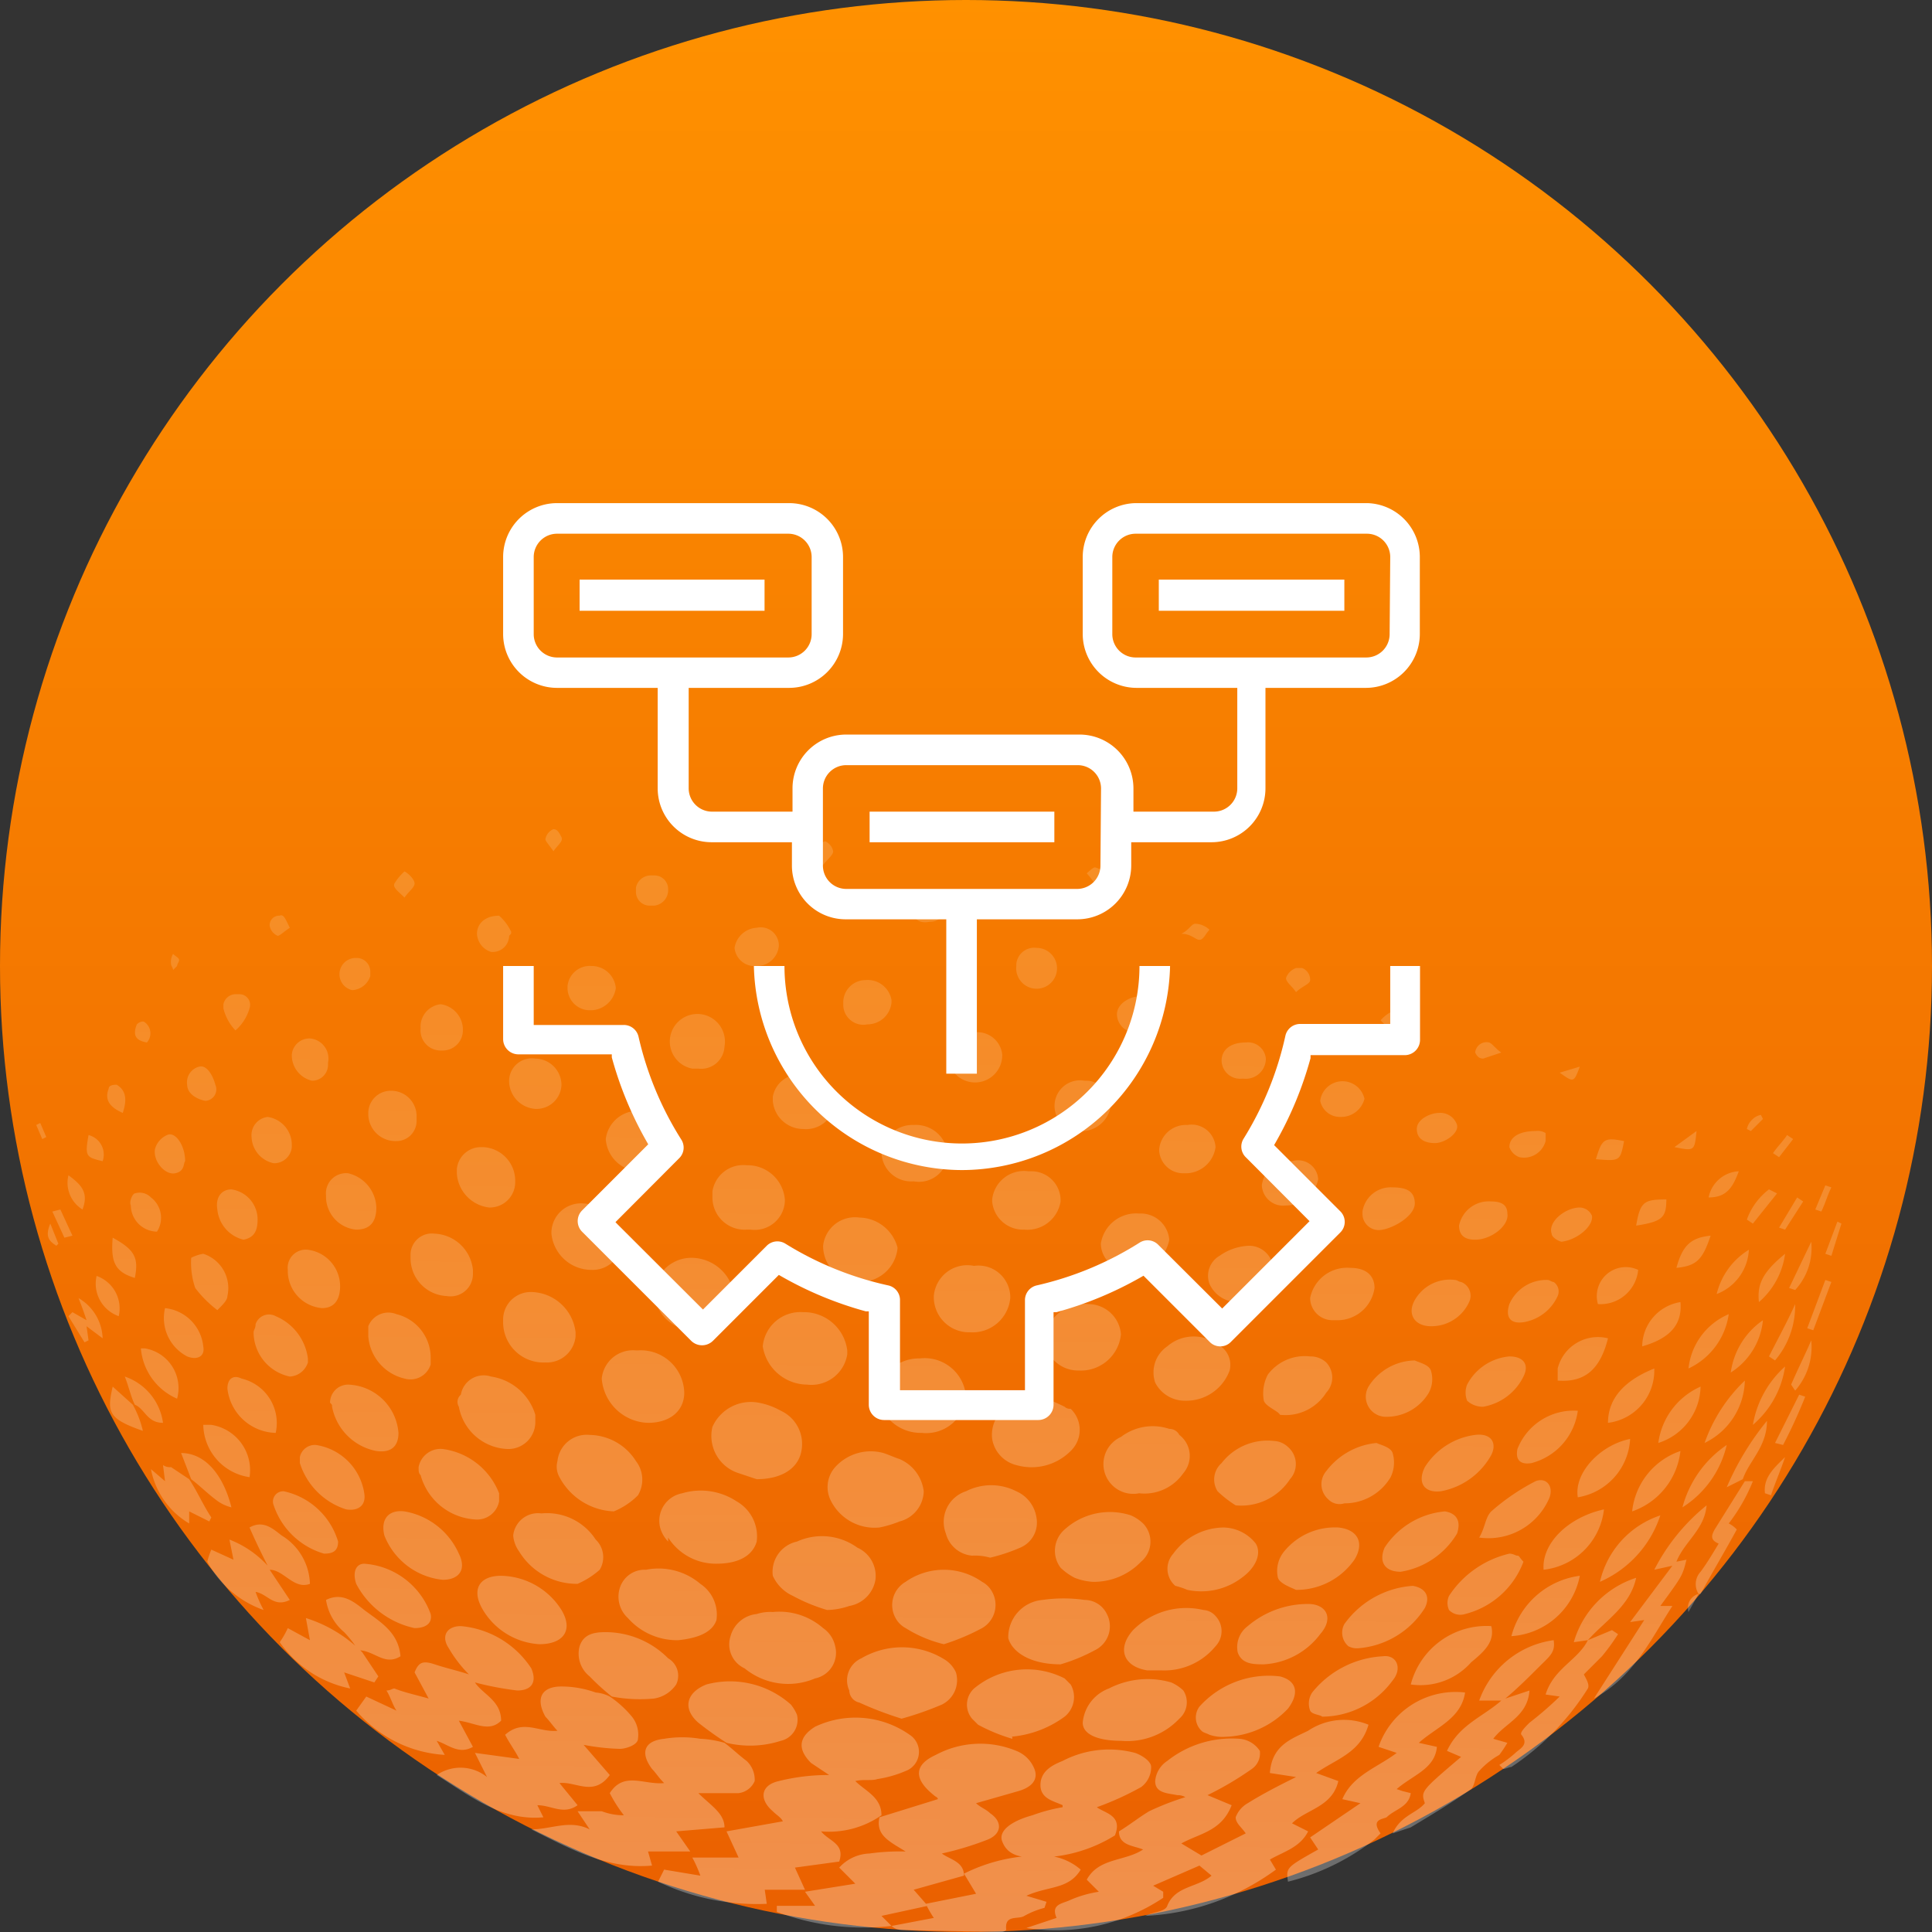
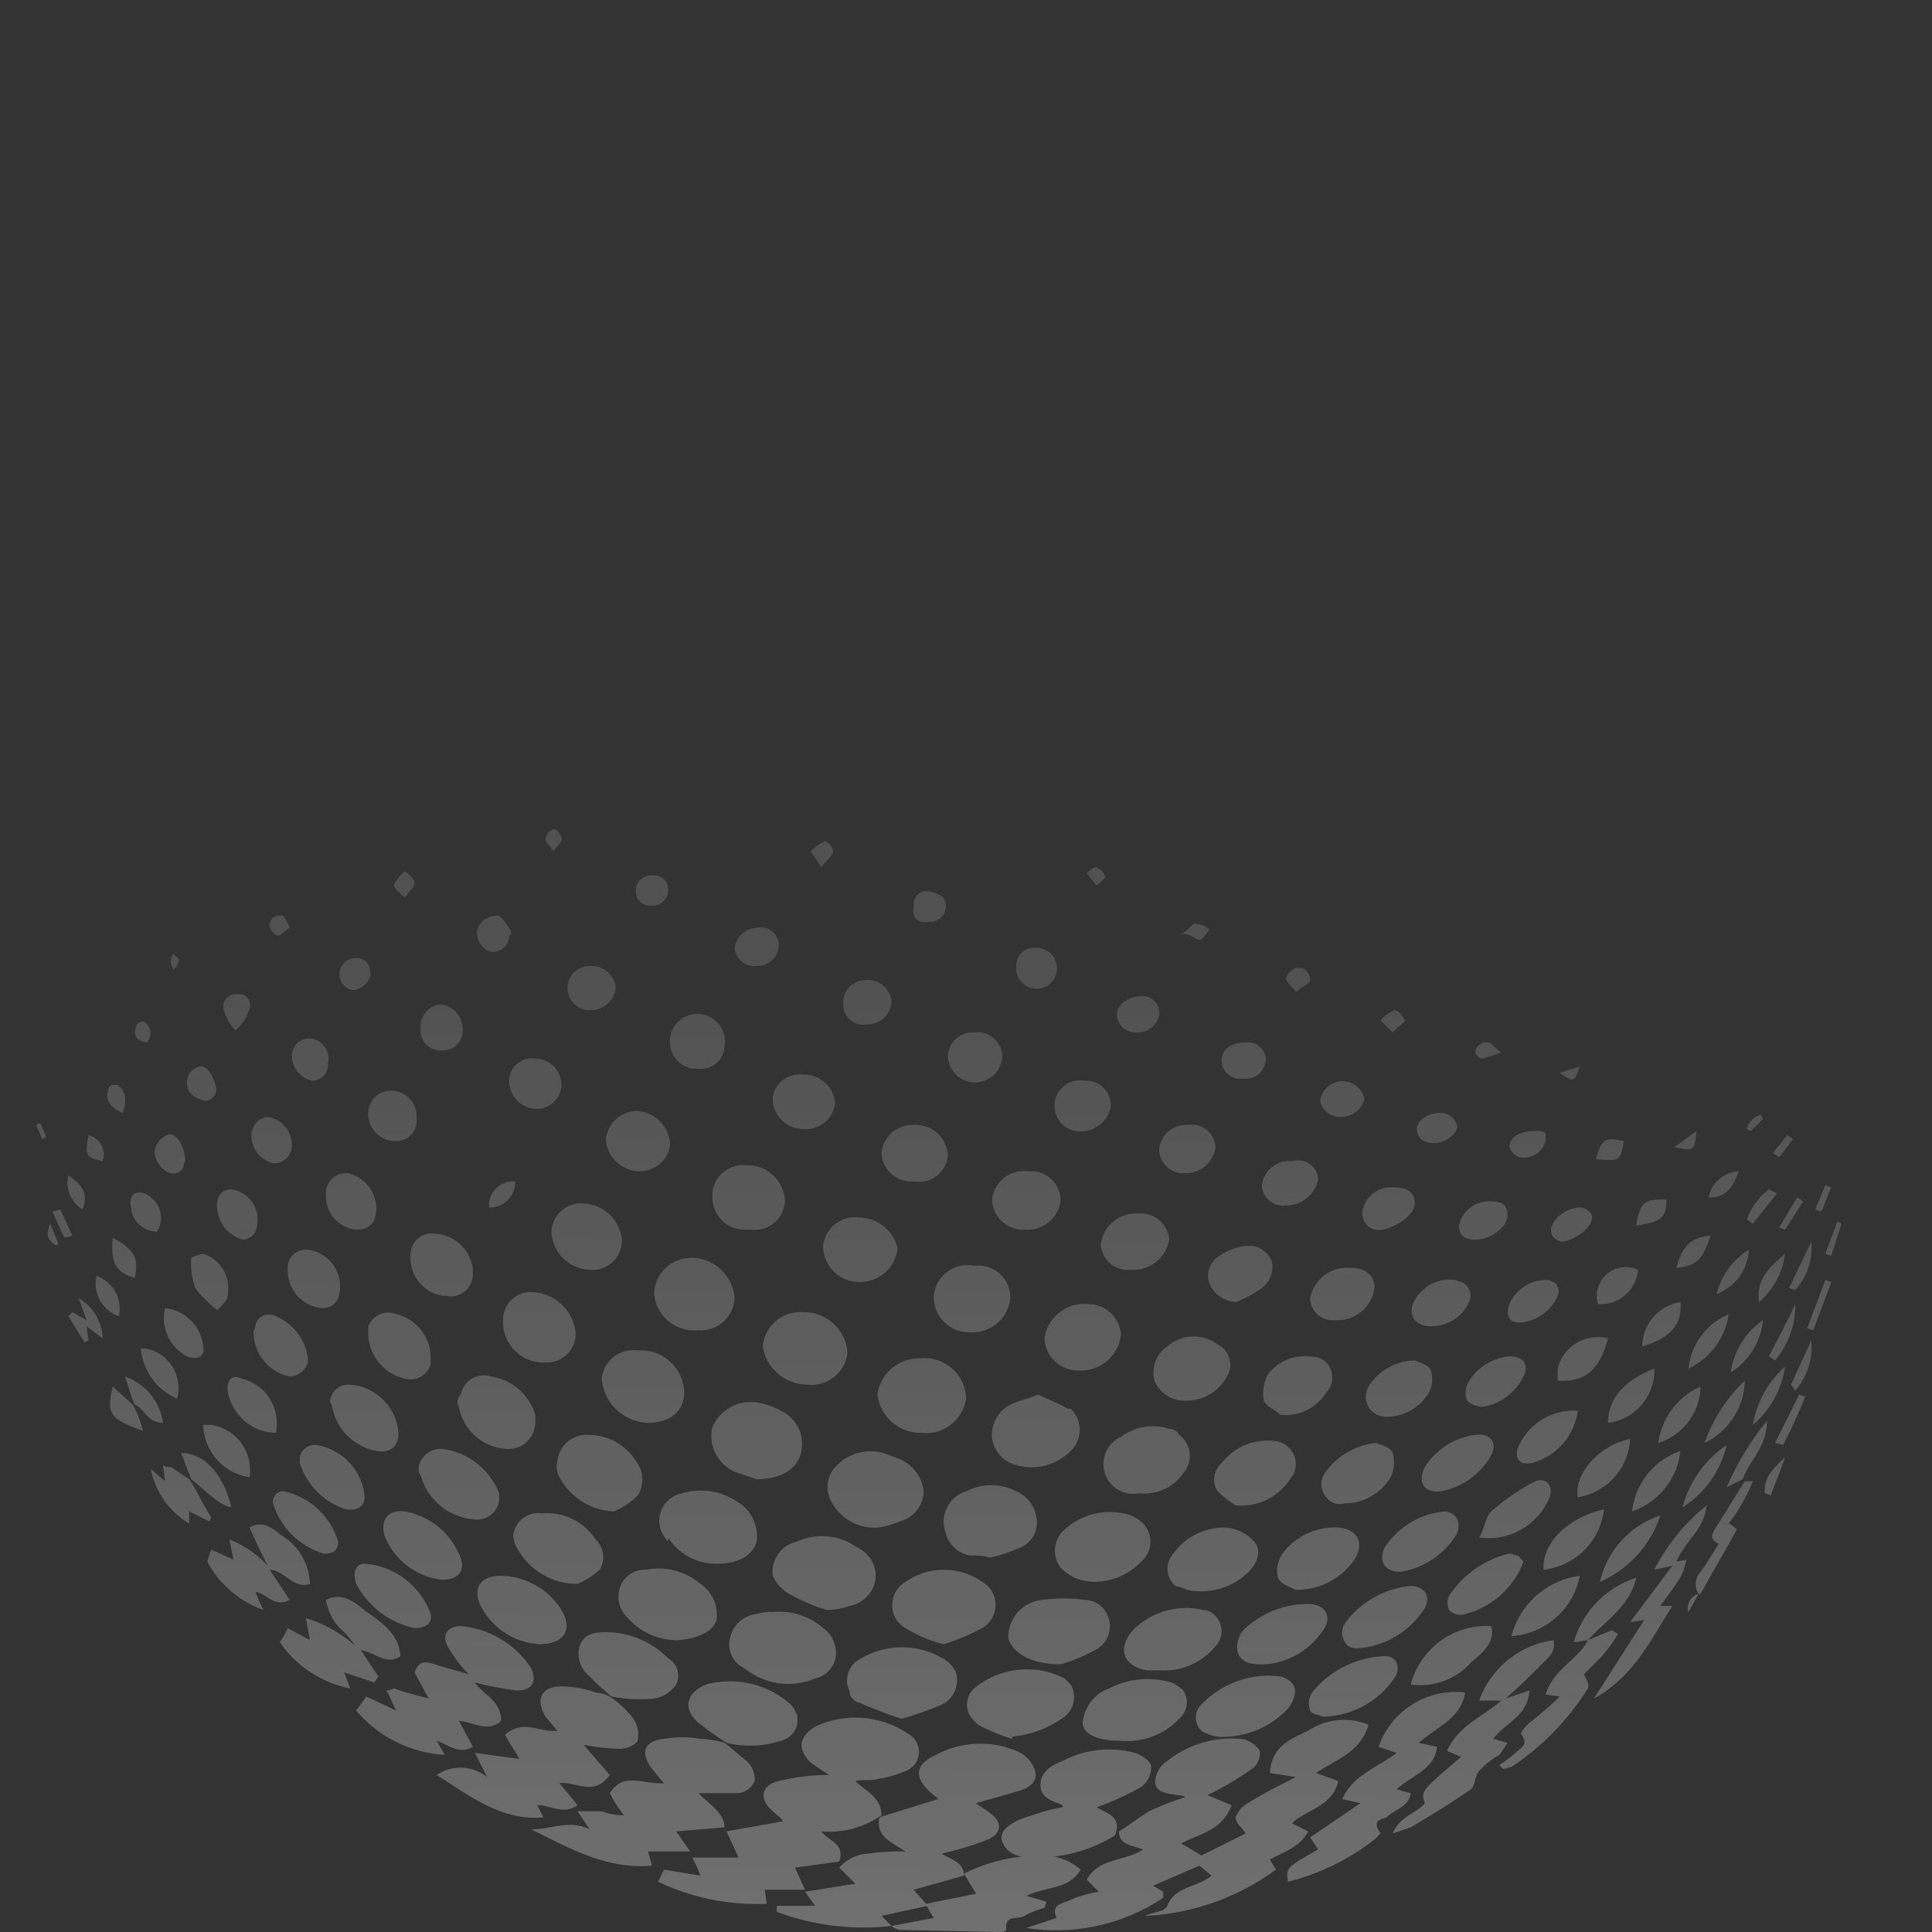
<svg xmlns="http://www.w3.org/2000/svg" width="96" height="96.003" viewBox="0 0 96 96.003">
  <rect x="0" y="0" width="96" height="96.003" fill="#333333" stroke="none" />
  <defs>
    <linearGradient id="linear-gradient" x1="0.5" y1="1" x2="0.5" gradientUnits="objectBoundingBox">
      <stop offset="0" stop-color="#ea6000" />
      <stop offset="1" stop-color="#ff9100" />
    </linearGradient>
    <linearGradient id="linear-gradient-2" x1="0.522" y1="1.025" x2="0.534" y2="0.133" gradientUnits="objectBoundingBox">
      <stop offset="0" stop-color="#fff" stop-opacity="0.302" />
      <stop offset="1" stop-color="#fff" stop-opacity="0.149" />
    </linearGradient>
  </defs>
  <g id="_4" data-name="4" transform="translate(-876 -764)">
    <g id="组_2" data-name="组 2" transform="translate(165)">
-       <circle id="椭圆_90" data-name="椭圆 90" cx="48" cy="48" r="48" transform="translate(711 764)" fill="url(#linear-gradient)" />
-     </g>
-     <path id="路径_5331" data-name="路径 5331" d="M58,94.7c-.1.3-.7.3-1.1.5a11.92,11.92,0,0,0,6.5-2.3l-.3-.5c.7-.4,1.5-.6,1.9-1.4l-.8-.4c.7-.7,2-.8,2.3-2.1l-1.1-.4c1-.7,2.2-1,2.6-2.4a3.2,3.2,0,0,0-3,.3c-.8.4-1.8.7-1.9,2.1l1.3.2c-.8.4-1.6.8-2.4,1.3a1.34,1.34,0,0,0-.6.7c0,.3.3.5.5.8l-2.2,1.1-1-.6c.9-.5,2-.6,2.5-1.9L60,89.2a15.919,15.919,0,0,0,2.2-1.3.94.94,0,0,0,.4-.9,1.33,1.33,0,0,0-1-.6A5.16,5.16,0,0,0,58,87.5a1.33,1.33,0,0,0-.6,1c0,.6.6.6,1.1.7a.76.76,0,0,1,.4.1,13.36,13.36,0,0,0-1.8.7c-.5.3-1,.7-1.5,1,0,.7.7.7,1.2.9-.9.6-2.2.4-2.8,1.5l.6.6a5.73,5.73,0,0,0-1.4.4c-.4.2-1,.2-.7.9l-1.5.5a9.58,9.58,0,0,0,6.8-1.5V94l-.5-.3,2.3-1,.6.5C59.5,93.8,58.4,93.7,58,94.7ZM41.7,92.5c.3-.9-.5-1-.9-1.5a4.55,4.55,0,0,0,3-.8c0-.9-.8-1.2-1.3-1.7.4-.1.8,0,1.1-.1A5.73,5.73,0,0,0,45,88a1.012,1.012,0,0,0,.2-1.8,4.68,4.68,0,0,0-4.7-.4c-.8.5-.9,1.1-.2,1.8l.9.6a10.07,10.07,0,0,0-2.5.3c-.9.2-1,.9-.3,1.5.2.2.4.3.5.5l-2.8.5.6,1.3H34.4a6.311,6.311,0,0,1,.4.9L33,92.9l-.3.6a11.39,11.39,0,0,0,5.4,1.1l-.1-.7h2l-.5-1.1Zm4.4,2.2-.7-.8,2.5-.7c0-.7-.7-.8-1.1-1.1a15.461,15.461,0,0,0,2.3-.7c.7-.3.7-.9.1-1.3-.2-.2-.5-.3-.7-.5l2.1-.6c.7-.2,1-.6.8-1.1a1.59,1.59,0,0,0-.9-.9,4.67,4.67,0,0,0-4,.2c-1.1.5-1.1,1.2-.1,2,.1.1.2.1.2.2l-2.9.9c-.2.9.5,1.2,1.3,1.7a10.869,10.869,0,0,0-1.8.1,2.13,2.13,0,0,0-1.5.7l.8.8L40,94l.5.7H38.6V95a12.31,12.31,0,0,0,5.7.7l-.5-.5Zm-10-8.1h0a5,5,0,0,0,2.7-.1,1.07,1.07,0,0,0,.8-1.3,2.19,2.19,0,0,0-.3-.5,4.54,4.54,0,0,0-4.2-1c-1,.4-1.2,1.2-.4,1.9a17,17,0,0,0,1.4,1Zm-1.4,2.5h2a1,1,0,0,0,.8-.6,1.28,1.28,0,0,0-.4-1c-.4-.3-.7-.6-1.1-.9a5,5,0,0,0-1.2-.2,5.44,5.44,0,0,0-1.8,0c-1,.1-1.2.7-.6,1.5.2.2.3.4.6.7-1,.1-2-.6-2.7.5a6.73,6.73,0,0,0,.7,1.1,3.09,3.09,0,0,1-1.1-.2H28.7l.6.9c-1-.5-1.9,0-2.9,0,2,1,3.8,2,6,1.8l-.2-.7h2.1l-.7-1,2.4-.2c0-.7-.7-1.1-1.3-1.7Zm-8,.6c.7,0,1.3.5,2,0l-.9-1.1c.8-.1,1.7.7,2.5-.4L29,86.7a11,11,0,0,0,1.8.2c.3,0,.9-.2.9-.5a1.43,1.43,0,0,0-.3-1.1,5.24,5.24,0,0,0-1.1-1h0a1.85,1.85,0,0,0-.7-.2,5.08,5.08,0,0,0-1.7-.3c-1,0-1.3.6-.8,1.5.2.2.4.5.6.7-.9.1-1.7-.6-2.6.2.2.4.5.8.7,1.2l-2.2-.3.6,1.2a2.1,2.1,0,0,0-2.5-.1c1.6,1,3.2,2.3,5.3,2.1Zm42.2.6c.4-.4,1.1-.5,1.2-1.2l-.4-.1-.3-.1c.8-.7,1.9-1,2-2.1l-.9-.2c.9-.8,2.1-1.2,2.3-2.5a4.05,4.05,0,0,0-4.3,2.7l.9.3c-.9.7-2.2,1.1-2.7,2.3l.9.2-2.5,1.7.4.6c-1.6.9-1.6.9-1.5,1.6a11.51,11.51,0,0,0,4.3-2.1l.3-.3c-.5-.7.1-.7.3-.8Zm-14.4-.5a14.72,14.72,0,0,0,2.2-1,1.23,1.23,0,0,0,.5-1c0-.3-.5-.6-.8-.7a5,5,0,0,0-3.6.4c-.5.2-1.1.5-1.1,1.2s.7.8,1.1,1v.1a8.33,8.33,0,0,0-1.5.4c-1.1.3-1.7.8-1.5,1.3.3.8,1.1.8,1.8.8a7.3,7.3,0,0,0,3.8-1.1c.4-1-.5-1.1-.9-1.4Zm-31-3-.7-1.3c.8.1,1.5.6,2.1,0,0-1-.9-1.3-1.3-1.9a15.52,15.52,0,0,0,2.1.4c.7,0,1-.4.7-1.1a4.67,4.67,0,0,0-3.5-2.1c-.7,0-1,.5-.6,1.1a6.42,6.42,0,0,0,1,1.3c-.6-.2-1.1-.3-1.7-.5s-.8-.1-1,.4l.7,1.3c-.7-.2-1.2-.3-1.7-.5-.1,0-.2.1-.4.1.2.3.3.7.5,1l-1.5-.7-.5.7a6.26,6.26,0,0,0,4.4,2.2l-.4-.7c.6.2,1.1.7,1.8.3ZM49.7,96a.37.37,0,0,0,.3-.1c-.1-.8.6-.5.9-.7a4.179,4.179,0,0,1,1-.4l.1-.3-1-.3c1.1-.5,2.1-.3,2.7-1.3a2.88,2.88,0,0,0-2-.7,8.49,8.49,0,0,0-3.8.9l.6,1-2.5.5a5.739,5.739,0,0,0,.4.7l-2.1.4a.76.76,0,0,0,.5.2ZM37,82.9a3.41,3.41,0,0,0,3.5.5,1.3,1.3,0,0,0,1-1.6,1.46,1.46,0,0,0-.6-.9,3.29,3.29,0,0,0-2.5-.8,2.2,2.2,0,0,0-.8.1,1.5,1.5,0,0,0-1.3,1.1,1.31,1.31,0,0,0,.7,1.6Zm5.7,1.7a18,18,0,0,0,2.1.8,15.87,15.87,0,0,0,2-.7,1.35,1.35,0,0,0,.7-1.6,1.47,1.47,0,0,0-.5-.6,4,4,0,0,0-4.2-.1,1.2,1.2,0,0,0-.6,1.6.63.63,0,0,0,.5.6Zm-3.3-5.3a8.65,8.65,0,0,0,1.7.7,3.59,3.59,0,0,0,1.1-.2,1.59,1.59,0,0,0,1.3-1.3,1.54,1.54,0,0,0-.9-1.6,3,3,0,0,0-3-.3,1.54,1.54,0,0,0-1.2,1.7,2,2,0,0,0,1,1Zm7.5,2.4a10.839,10.839,0,0,0,1.9-.8,1.33,1.33,0,0,0,.5-1.8,1.21,1.21,0,0,0-.5-.5,3.31,3.31,0,0,0-3.8,0,1.33,1.33,0,0,0-.5,1.8,1.21,1.21,0,0,0,.5.5,6.39,6.39,0,0,0,1.9.8ZM33.2,76.4a2.81,2.81,0,0,0,2.4,1.3c1.1,0,1.8-.4,2-1.1a2,2,0,0,0-1-2,3.23,3.23,0,0,0-2.7-.4,1.39,1.39,0,0,0-1.1,1.7,1.61,1.61,0,0,0,.4.7Zm17,9.9a5.23,5.23,0,0,0,2.7-1,1.25,1.25,0,0,0,.3-1.6l-.3-.3a4.11,4.11,0,0,0-4.5.5,1.09,1.09,0,0,0-.1,1.5l.3.3a8.65,8.65,0,0,0,1.7.7v-.1ZM35.4,70.9a1.94,1.94,0,0,0,1.3,2.3l.9.3c1.2,0,2-.5,2.2-1.3a1.82,1.82,0,0,0-1-2.1,3.58,3.58,0,0,0-1.1-.4A2.09,2.09,0,0,0,35.4,70.9Zm9.3,1.6c-.3-.1-.5-.2-.8-.3a2.38,2.38,0,0,0-2.4.7,1.49,1.49,0,0,0-.2,1.7,2.43,2.43,0,0,0,2.4,1.3,5.39,5.39,0,0,0,1-.3,1.59,1.59,0,0,0,1.2-1.5,2,2,0,0,0-1.2-1.6Zm-9.1,8a1.84,1.84,0,0,0-.8-1.8,3.21,3.21,0,0,0-2.7-.7,1.29,1.29,0,0,0-1.3.9,1.44,1.44,0,0,0,.4,1.5,3.25,3.25,0,0,0,2.5,1.1C34.7,81.4,35.4,81.1,35.6,80.5Zm12.7-3.2a2.769,2.769,0,0,1,.9.1,8.8,8.8,0,0,0,1.5-.5,1.35,1.35,0,0,0,.8-1.5,1.7,1.7,0,0,0-1-1.3,2.75,2.75,0,0,0-2.5,0,1.6,1.6,0,0,0-1,2.1,1.48,1.48,0,0,0,1.3,1.1Zm4.4,5.4a8.65,8.65,0,0,0,1.7-.7,1.32,1.32,0,0,0,.6-1.8,1.23,1.23,0,0,0-1.1-.7,7.39,7.39,0,0,0-2.1,0,1.86,1.86,0,0,0-1.7,1.9c.2.7,1.1,1.3,2.6,1.3Zm.7-4.3a2.92,2.92,0,0,0,.9.2,3.25,3.25,0,0,0,2.4-1,1.3,1.3,0,0,0,.1-1.9,2.09,2.09,0,0,0-.6-.4,3.35,3.35,0,0,0-3.3.7,1.4,1.4,0,0,0-.2,1.9,3,3,0,0,0,.7.5ZM45.7,67.5a2.07,2.07,0,0,0-2.1,1.8,2.17,2.17,0,0,0,2.2,1.9A2,2,0,0,0,48,69.5v-.1a2.06,2.06,0,0,0-2.3-1.9ZM32.5,84.4a1.64,1.64,0,0,0,1.1-.7,1,1,0,0,0-.4-1.3,4.39,4.39,0,0,0-3.1-1.3c-.6,0-1.1.1-1.3.7a1.44,1.44,0,0,0,.5,1.5,11,11,0,0,0,1.1,1h0A7.409,7.409,0,0,0,32.5,84.4Zm-4.7-11a3.2,3.2,0,0,0,2.7,1.7,3.6,3.6,0,0,0,1.2-.8,1.51,1.51,0,0,0-.1-1.7,2.77,2.77,0,0,0-2.3-1.3,1.46,1.46,0,0,0-1.6,1.3A1.06,1.06,0,0,0,27.8,73.4Zm30.8,12a1.08,1.08,0,0,0,.2-1.4,2.09,2.09,0,0,0-.6-.4,4.21,4.21,0,0,0-3.1.3,2,2,0,0,0-1.3,1.7c0,.6.8.9,1.9.9a3.56,3.56,0,0,0,2.9-1.1ZM50.2,69.8a1.68,1.68,0,0,0-.9,1.7,1.61,1.61,0,0,0,1.2,1.3,2.74,2.74,0,0,0,2.7-.7,1.45,1.45,0,0,0,0-2.1.37.37,0,0,1-.3-.1c-.4-.2-.9-.4-1.3-.6-.5.2-1,.3-1.4.5ZM29.9,68.5a2.38,2.38,0,0,0,2.3,2.2c1.1,0,1.8-.6,1.8-1.5a2.16,2.16,0,0,0-2.3-2.1h-.1a1.56,1.56,0,0,0-1.7,1.4ZM57.7,83a3.29,3.29,0,0,0,2.7-1.2,1.09,1.09,0,0,0,0-1.5.86.86,0,0,0-.6-.3,3.73,3.73,0,0,0-3.5,1c-.8.9-.5,1.8.7,2ZM40.1,68.8a1.8,1.8,0,0,0,2-1.5v-.2a2.17,2.17,0,0,0-2.2-1.9,1.88,1.88,0,0,0-2,1.7h0A2.25,2.25,0,0,0,40.1,68.8ZM25.8,77.1a3.36,3.36,0,0,0,2.9,1.6,4.13,4.13,0,0,0,1.1-.7,1.21,1.21,0,0,0-.2-1.5,2.89,2.89,0,0,0-2.7-1.3,1.24,1.24,0,0,0-1.4,1.1A1.6,1.6,0,0,0,25.8,77.1Zm49.1,9.5-.7-.2c.6-.8,1.7-1.1,1.8-2.4l-1.2.4c.6-.5,1.2-1.1,1.7-1.6s.8-.7.7-1.3a4.58,4.58,0,0,0-3.7,3h1.1c-.9.8-2.1,1.2-2.7,2.5l.7.3c-2,1.7-2,1.7-1.8,2.3-.4.5-1.2.6-1.6,1.5l.9-.3c1-.6,2-1.2,3-1.9.2-.2.2-.7.4-.9a3.92,3.92,0,0,1,1-.8A6.129,6.129,0,0,0,74.9,86.6ZM59,79a3.33,3.33,0,0,0,2.7-.6c.7-.5,1-1.2.7-1.7a2.09,2.09,0,0,0-1.6-.8,3.13,3.13,0,0,0-2.5,1.3,1.12,1.12,0,0,0,.1,1.6,3.93,3.93,0,0,1,.6.2Zm-.9-8a2.6,2.6,0,0,0-2.4.4,1.48,1.48,0,0,0,.9,2.8,2.35,2.35,0,0,0,2.2-1,1.31,1.31,0,0,0-.2-1.9.55.55,0,0,0-.5-.3ZM32.5,64.2a2,2,0,0,0,2.2,1.9,1.68,1.68,0,0,0,1.8-1.6h0a2.16,2.16,0,0,0-2.1-2,1.86,1.86,0,0,0-1.9,1.7ZM27.9,80a3.62,3.62,0,0,0-3-1.7c-1.1,0-1.5.7-.9,1.7a3.51,3.51,0,0,0,2.8,1.7C28,81.7,28.5,81,27.9,80Zm35.7,3.3a4.63,4.63,0,0,0-4,1.5.91.91,0,0,0,.1,1.2c.1.1.2.1.4.2a2,2,0,0,0,.8.1A4.48,4.48,0,0,0,64,84.9C64.6,84.1,64.4,83.5,63.6,83.3ZM22.8,69.9A2.56,2.56,0,0,0,25.2,72a1.34,1.34,0,0,0,1.4-1.3v-.4a2.71,2.71,0,0,0-2.2-1.9,1.15,1.15,0,0,0-1.5.9.47.47,0,0,0-.1.6Zm31.3-5.1a2,2,0,0,0-2.2,1.7h0a1.67,1.67,0,0,0,1.7,1.6h0a2,2,0,0,0,2.1-1.8,1.63,1.63,0,0,0-1.6-1.5Zm-5.7-1.9a1.67,1.67,0,0,0-2,1.5v.1a1.75,1.75,0,0,0,1.7,1.7h.1a1.88,1.88,0,0,0,2-1.7,1.58,1.58,0,0,0-1.8-1.6ZM27.1,67.7a1.43,1.43,0,0,0,1.5-1.3v-.2a2.26,2.26,0,0,0-2.2-2A1.37,1.37,0,0,0,25,65.6v.1a2,2,0,0,0,2.1,2ZM65,79.7a4.62,4.62,0,0,0-3,1.1,1.3,1.3,0,0,0-.5,1.3c.2.6.8.6,1.3.6a3.75,3.75,0,0,0,2.8-1.5C66.3,80.4,65.9,79.7,65,79.7ZM42.7,60.5a1.59,1.59,0,0,0-1.8,1.4h0a1.79,1.79,0,0,0,1.8,1.8A1.86,1.86,0,0,0,44.6,62,2,2,0,0,0,42.7,60.5ZM20.9,73.3a3,3,0,0,0,2.7,2.2,1.11,1.11,0,0,0,1.2-.9v-.4A3.5,3.5,0,0,0,22,72a1.11,1.11,0,0,0-1.2.9C20.8,73.1,20.8,73.2,20.9,73.3Zm39.8-.6a1.09,1.09,0,0,0-.2,1.4,5.5,5.5,0,0,0,.9.7,2.89,2.89,0,0,0,2.7-1.3,1.12,1.12,0,0,0-.1-1.6,1.08,1.08,0,0,0-.7-.3,2.88,2.88,0,0,0-2.6,1.1ZM58,66.9a1.57,1.57,0,0,0-.6,1.8,1.65,1.65,0,0,0,1.5.9,2.29,2.29,0,0,0,2.2-1.5,1.14,1.14,0,0,0-.6-1.3,2,2,0,0,0-2.5.1Zm5.8,10.2a1.52,1.52,0,0,0-.3,1.3c.1.3.7.5.9.6a3.5,3.5,0,0,0,2.9-1.5c.5-.8.2-1.5-.8-1.6A3.26,3.26,0,0,0,63.8,77.1ZM27.4,61.3a2,2,0,0,0,2,1.8,1.45,1.45,0,0,0,1.5-1.4v-.1A2,2,0,0,0,29,59.8a1.47,1.47,0,0,0-1.6,1.4Zm8-1.8a1.6,1.6,0,0,0,1.7,1.6h.2A1.5,1.5,0,0,0,39,59.7v-.1a1.86,1.86,0,0,0-1.9-1.7,1.55,1.55,0,0,0-1.7,1.3v.3ZM22,78.5c.8,0,1.2-.5.8-1.3a3.63,3.63,0,0,0-2.7-2.1c-.8-.1-1.2.4-1,1.2A3.5,3.5,0,0,0,22,78.5Zm47.2,5c.5-.6.2-1.3-.5-1.2a4.83,4.83,0,0,0-3.5,1.8,1,1,0,0,0-.1.9c.1.2.5.2.6.3A4.36,4.36,0,0,0,69.2,83.5Zm-50.6.1.2-.3L18,82.1a6.83,6.83,0,0,0-2.8-1.7l.2,1.1-1.1-.6a4.35,4.35,0,0,1-.4.7,5.61,5.61,0,0,0,3.5,2.3l-.3-.8Zm60.1-.4.9-.9a10.468,10.468,0,0,0,.8-1.1l-.3-.2-1.2.5c-.5,1-1.7,1.4-2.1,2.7l.7.1A17.379,17.379,0,0,1,76,85.6c-.2.2-.5.5-.4.6.4.5-.1.7-.3.9a5.546,5.546,0,0,1-.8.6l.2.2c.1,0,.3-.1.4-.1a12.87,12.87,0,0,0,3.8-3.9C79,83.7,78.8,83.4,78.7,83.2Zm-7.9-3.3c.3-.6,0-1-.6-1.1a4.56,4.56,0,0,0-3.4,1.9.89.89,0,0,0,.2,1.1.9.9,0,0,0,.5.1,4.3,4.3,0,0,0,3.3-2Zm-4.9-6.8a1,1,0,0,0,.1,1.4.78.78,0,0,0,.8.2,2.65,2.65,0,0,0,2.3-1.3,1.67,1.67,0,0,0,.1-1.2c-.1-.3-.6-.4-.8-.5a3.55,3.55,0,0,0-2.5,1.4ZM63,68.3a2,2,0,0,0-.2,1.3c.1.3.7.5.8.7a2.39,2.39,0,0,0,2.3-1.1,1.09,1.09,0,0,0,0-1.5,1.14,1.14,0,0,0-.8-.3,2.29,2.29,0,0,0-2.1.9ZM18.3,66.4a2.34,2.34,0,0,0,1.8,2.1,1.05,1.05,0,0,0,1.3-.7v-.4a2.23,2.23,0,0,0-1.7-2.1,1.07,1.07,0,0,0-1.4.6v.5Zm32.8-8.2a1.59,1.59,0,0,0-1.8,1.4v.1a1.54,1.54,0,0,0,1.6,1.4,1.67,1.67,0,0,0,1.8-1.4,1.45,1.45,0,0,0-1.4-1.5Zm5.5,2.1a1.77,1.77,0,0,0-1.9,1.5A1.32,1.32,0,0,0,56,63.1h.2a1.83,1.83,0,0,0,1.9-1.5A1.42,1.42,0,0,0,56.6,60.3ZM20.4,62.5a1.88,1.88,0,0,0,1.8,1.9,1.11,1.11,0,0,0,1.3-1.1v-.2a2,2,0,0,0-1.9-1.8,1.06,1.06,0,0,0-1.2,1Zm52,13.7c.2-.6,0-1-.6-1.1a4,4,0,0,0-3,1.8c-.3.7,0,1.2.8,1.2A4,4,0,0,0,72.4,76.2ZM30.1,56.6a1.72,1.72,0,0,0,1.6,1.6,1.53,1.53,0,0,0,1.6-1.3,1.75,1.75,0,0,0-1.7-1.7A1.6,1.6,0,0,0,30.1,56.6ZM16.5,69.9a2.77,2.77,0,0,0,2.2,2.2c.7.1,1.1-.2,1.1-.9a2.6,2.6,0,0,0-2.5-2.4.9.9,0,0,0-.9.9c.1.1.1.1.1.2ZM47.1,57.4a1.59,1.59,0,0,0-1.7-1.5h0a1.54,1.54,0,0,0-1.6,1.4h0a1.48,1.48,0,0,0,1.6,1.4h0a1.44,1.44,0,0,0,1.7-1.3ZM17.7,78.7a4.29,4.29,0,0,0,2.9,2.2c.5,0,.9-.2.8-.7a3.79,3.79,0,0,0-3.3-2.5C17.7,77.7,17.5,78.1,17.7,78.7ZM62.1,61.9a2.69,2.69,0,0,0-1.5.5,1.15,1.15,0,0,0-.5,1.4,1.54,1.54,0,0,0,1.3.9,5.39,5.39,0,0,0,1.3-.7,1.3,1.3,0,0,0,.5-1.3,1.21,1.21,0,0,0-1.1-.8ZM17.2,75c.6.1,1-.2.9-.8a2.86,2.86,0,0,0-2.4-2.4.76.76,0,0,0-.8.6v.3A3.52,3.52,0,0,0,17.2,75Zm56.9,5.8a3.89,3.89,0,0,0-4,2.9,3.36,3.36,0,0,0,3-1.1c.6-.5,1.2-1,1-1.8ZM39.9,56.1a1.46,1.46,0,0,0,1.6-1.3h0a1.55,1.55,0,0,0-1.6-1.4,1.34,1.34,0,0,0-1.5,1.1v.2A1.52,1.52,0,0,0,39.9,56.1Zm31.2,12c-.1-.3-.6-.4-.8-.5A2.77,2.77,0,0,0,68,68.9a1,1,0,0,0,.9,1.5A2.44,2.44,0,0,0,71,69.2a1.42,1.42,0,0,0,.1-1.1ZM24.3,60a1.26,1.26,0,0,0,1.3-1.3A1.67,1.67,0,0,0,24,57h-.1a1.2,1.2,0,0,0-1.2,1.1v.2A1.82,1.82,0,0,0,24.3,60ZM74.1,72.3c.3-.6,0-1.1-.8-1a3.47,3.47,0,0,0-2.5,1.6c-.4.8,0,1.3.8,1.2a3.61,3.61,0,0,0,2.5-1.8Zm1.6,5.3c-.2-.2-.2-.3-.3-.3s-.2-.1-.4-.1a4.92,4.92,0,0,0-3,2.1.85.85,0,0,0,0,.7.78.78,0,0,0,.8.2,4.19,4.19,0,0,0,2.9-2.6Zm-9.3-12A1.86,1.86,0,0,0,68.3,64c0-.6-.4-1-1.2-1a1.87,1.87,0,0,0-2,1.5,1.11,1.11,0,0,0,1.1,1.1Zm-52,13.9-1-1.5c.7,0,1.2,1,2,.7A2.91,2.91,0,0,0,14,76.3c-.4-.3-.9-.8-1.6-.4.3.7.6,1.3.9,1.9a5,5,0,0,0-1.9-1.3l.2,1L10.5,77a3.93,3.93,0,0,0-.2.6A5.09,5.09,0,0,0,13.1,80a6.31,6.31,0,0,1-.4-.9c.6.1.9.8,1.7.4Zm2.5-15.6a1.83,1.83,0,0,0-1.6-1.8.9.9,0,0,0-1,1A1.86,1.86,0,0,0,16,65c.6,0,.9-.4.9-1.1ZM82.5,79.8c1.1-1.5,1.1-1.5,1.3-2.3l-.5.1c.4-1,1.4-1.6,1.5-2.8A9.92,9.92,0,0,0,82.2,78l.9-.2L81,80.6l.7-.1-2.5,3.9c2-1.1,2.8-2.9,3.9-4.6ZM12.6,66.2a2.26,2.26,0,0,0,1.8,2.2,1,1,0,0,0,.9-.7v-.2a2.65,2.65,0,0,0-1.6-2.1.7.7,0,0,0-1,.4C12.7,66,12.6,66.1,12.6,66.2Zm7.3,16.1c-.1-1.2-1-1.7-1.8-2.3-.5-.4-1.1-.9-1.9-.5a2.6,2.6,0,0,0,.9,1.6,5.5,5.5,0,0,1,.7.9c.8,0,1.3.8,2.1.3Zm-6.3-7.5a3.74,3.74,0,0,0,2.5,2.4c.4,0,.7-.1.7-.6a3.61,3.61,0,0,0-2.7-2.5.51.51,0,0,0-.5.7ZM77,74.4c.2-.6-.2-1-.7-.8a10.71,10.71,0,0,0-2.2,1.5c-.3.3-.3.8-.6,1.3A3.29,3.29,0,0,0,77,74.4ZM34.7,53.1A1.16,1.16,0,0,0,36,52h0a1.37,1.37,0,1,0-1.6,1.1ZM16.2,59.4a1.65,1.65,0,0,0,1.5,1.7c.7,0,1-.4,1-1.1a1.81,1.81,0,0,0-1.4-1.7,1,1,0,0,0-1.1,1.1Zm9.1-5.6a1.4,1.4,0,0,0,1.3,1.3,1.24,1.24,0,0,0,1.3-1.2h0a1.32,1.32,0,0,0-1.3-1.3h0a1.13,1.13,0,0,0-1.3,1.2Zm29.9,1.1a1.24,1.24,0,0,0-1.3-1.2h0a1.271,1.271,0,1,0,0,2.5,1.48,1.48,0,0,0,1.3-1.3Zm3.8,1a1.33,1.33,0,0,0-1.4,1.2v.1a1.2,1.2,0,0,0,1.2,1.1h.1A1.5,1.5,0,0,0,60.4,57,1.19,1.19,0,0,0,59,55.9Zm14,8.8a.73.73,0,0,0-.4-1c-.1,0-.2-.1-.3-.1a2,2,0,0,0-2,1c-.4.7,0,1.3.8,1.3A2.06,2.06,0,0,0,73,64.7Zm2.7,3.7c.3-.6,0-1-.7-1a2.63,2.63,0,0,0-2.1,1.4,1.1,1.1,0,0,0,0,.8,1.14,1.14,0,0,0,.8.3,2.75,2.75,0,0,0,2-1.5Zm2.8,9.9a4.06,4.06,0,0,0-3.4,3A3.71,3.71,0,0,0,78.5,78.3ZM47.1,52.5a1.351,1.351,0,0,0,2.7-.1,1.24,1.24,0,0,0-1.4-1.1h-.1A1.22,1.22,0,0,0,47.1,52.5Zm15.6,6.4a1.06,1.06,0,0,0,1.2,1h0a1.63,1.63,0,0,0,1.6-1.3,1,1,0,0,0-1.3-.9,1.37,1.37,0,0,0-1.5,1.2ZM78.4,70.1a3,3,0,0,0-3,1.9c-.1.5.1.8.7.7A3.11,3.11,0,0,0,78.4,70.1ZM11.3,69a2.48,2.48,0,0,0,2.4,2.2A2.27,2.27,0,0,0,12,68.5C11.6,68.3,11.3,68.5,11.3,69Zm65.4,9a3.4,3.4,0,0,0,3-3c-1.8.4-3.1,1.7-3,3Zm-57-21.3a1,1,0,0,0,1-1v-.2a1.26,1.26,0,0,0-1.3-1.3,1.11,1.11,0,0,0-1.1,1.1v.1a1.35,1.35,0,0,0,1.4,1.3ZM69.2,59a1.42,1.42,0,0,0-1.5,1.2v.1a.81.81,0,0,0,1,.8c.6-.1,1.6-.7,1.6-1.3S69.9,59,69.2,59Zm9.2,15.4A3.1,3.1,0,0,0,81,71.5c-1.5.3-2.8,1.7-2.6,2.9ZM43.1,50.9a1.2,1.2,0,0,0,1.2-1.1v-.1a1.2,1.2,0,0,0-1.3-1,1.11,1.11,0,0,0-1.1,1.1v.1a1,1,0,0,0,1.2,1ZM10.4,75.6l.1-.2c-.4-.6-.7-1.3-1.1-1.9l-.9-.6a.6.6,0,0,1-.4-.1l.1.8L7.5,73a4,4,0,0,0,1.9,2.7v-.6Zm2-2.2a2.28,2.28,0,0,0-1.9-2.6h-.4a2.68,2.68,0,0,0,2.3,2.6Zm.4-12.8a1.51,1.51,0,0,0-1.3-1.5c-.5,0-.8.4-.7,1a1.71,1.71,0,0,0,1.3,1.5C12.6,61.5,12.8,61.2,12.8,60.6ZM29.4,48a1.11,1.11,0,0,0-1.2,1v.1a1.11,1.11,0,0,0,1.1,1.1h.1a1.28,1.28,0,0,0,1.2-1.1A1.2,1.2,0,0,0,29.4,48ZM10.1,62.3a2,2,0,0,0-.6.2A3.89,3.89,0,0,0,9.7,64a5.73,5.73,0,0,0,1.1,1.1c.3-.3.5-.5.5-.7A1.79,1.79,0,0,0,10.1,62.3Zm67.3,6.3c1.3.1,2.1-.5,2.5-2.1A2.06,2.06,0,0,0,77.4,68Zm0-4.2a.57.57,0,0,0-.2-.7c-.1,0-.2-.1-.3-.1A2,2,0,0,0,75,64.8c-.2.6,0,1,.7.9a2.26,2.26,0,0,0,1.7-1.3ZM20.9,51.1a1,1,0,0,0,1,1.1H22a1,1,0,0,0,1-1v-.1a1.28,1.28,0,0,0-1.1-1.2A1.12,1.12,0,0,0,20.9,51.1ZM82.5,75.3a4.54,4.54,0,0,0-3,3.3,5.45,5.45,0,0,0,3-3.3Zm-1.2,3.1a4.73,4.73,0,0,0-3.1,3.2l.7-.1C79.8,80.5,81,79.8,81.3,78.4ZM13.6,57.8a.88.88,0,0,0,.9-.8v-.1a1.4,1.4,0,0,0-1.2-1.4.91.91,0,0,0-.8,1,1.38,1.38,0,0,0,1.1,1.3Zm24-11.7a1.18,1.18,0,0,0-1.1,1,1,1,0,0,0,1.1.9,1.09,1.09,0,0,0,1.1-1,.9.9,0,0,0-1.1-.9ZM79.9,70.7A2.62,2.62,0,0,0,82.2,68c-1.5.6-2.3,1.5-2.3,2.7Zm3.6,1.4a3.56,3.56,0,0,0-2.4,3,3.59,3.59,0,0,0,2.4-3ZM74.9,60.3c0-.5-.4-.6-.8-.6a1.5,1.5,0,0,0-1.6,1.2c0,.5.3.7.8.7.8,0,1.7-.7,1.6-1.3ZM10.1,66.9A2.13,2.13,0,0,0,8.2,65a2.15,2.15,0,0,0,1.1,2.4C9.8,67.6,10.2,67.4,10.1,66.9Zm1.4,8c-.4-1.6-1.3-2.7-2.5-2.7l.5,1.3c.4.3.8.7,1.2,1a2,2,0,0,0,.8.4Zm44-24.5a.92.92,0,0,0,1,.9h0a1.07,1.07,0,0,0,1.1-.9.82.82,0,0,0-.8-.9h-.1C56.1,49.5,55.5,49.9,55.5,50.4Zm10.1,4.3a1,1,0,0,0,1,.8,1.2,1.2,0,0,0,1.2-.9,1.118,1.118,0,0,0-2.2.1Zm-4.9-2a.92.92,0,0,0,1,.9h.1a1,1,0,0,0,1.1-1h0a.89.89,0,0,0-1-.8h0c-.8,0-1.2.4-1.2.9Zm-45.2,1a.79.79,0,0,0,.8-.8v-.1a1,1,0,0,0-.9-1.2.88.88,0,0,0-.9.8v.1A1.3,1.3,0,0,0,15.5,53.7Zm69,15.2a3.58,3.58,0,0,0-2.1,2.8,3,3,0,0,0,2.1-2.8Zm-5.1-4.1a1.88,1.88,0,0,0,2-1.7,1.44,1.44,0,0,0-2,1.7ZM50.5,48a1.015,1.015,0,1,0,1-.9.89.89,0,0,0-1,.8ZM79.1,60.4a.68.68,0,0,0-.6-.4c-.7,0-1.6.7-1.4,1.3,0,.2.4.4.5.4C78.4,61.6,79.2,60.9,79.1,60.4ZM8.8,69.5A2,2,0,0,0,7.2,67H7a3,3,0,0,0,1.8,2.5ZM70.4,56.1c0,.5.4.7.9.7s1.2-.5,1.1-.9a.87.87,0,0,0-.9-.6C71.1,55.3,70.4,55.6,70.4,56.1ZM85.8,71.8a5.42,5.42,0,0,0-2.2,3.1,5,5,0,0,0,2.2-3.1ZM25.4,46.3a2.41,2.41,0,0,0-.6-.8c-.7,0-1.1.4-1.1.9a1,1,0,0,0,.7.9h0a.82.82,0,0,0,.9-.8c.1-.1.1-.1.1-.2ZM81.6,66.9c1.4-.4,2-1.1,1.9-2.2A2.25,2.25,0,0,0,81.6,66.9ZM7.5,59.5a.78.78,0,0,0-.8-.2c-.1,0-.3.4-.2.6a1.32,1.32,0,0,0,1.3,1.3,1.27,1.27,0,0,0-.3-1.7Zm1.7-1.8c0-.8-.5-1.5-.9-1.3a1.06,1.06,0,0,0-.6.7c-.1.6.5,1.3,1,1.2S9.1,57.8,9.2,57.7ZM83.9,68a3.52,3.52,0,0,0,2-2.7,3.31,3.31,0,0,0-2,2.7Zm2.8.6a7.89,7.89,0,0,0-2,3.1,3.53,3.53,0,0,0,2-3.1ZM5.6,61.5c-.1,1.2.1,1.7,1.1,2C6.9,62.5,6.7,62.1,5.6,61.5ZM33.2,44.2a.68.68,0,0,0-.7-.7h-.1a.76.76,0,0,0-.8.6v.2a.68.68,0,0,0,.7.7h.2a.77.77,0,0,0,.7-.8Zm13,1.6a.77.77,0,0,0,.8-.7V45c0-.5-.4-.6-.8-.7a.64.64,0,0,0-.8.6v.2C45.3,45.7,45.7,45.9,46.2,45.8Zm-36,8.9a.57.57,0,0,0,.5-.8c-.1-.4-.4-1-.8-.9a.8.8,0,0,0-.6.9c0,.4.4.7.9.8Zm-2.1,16a2.84,2.84,0,0,0-1.9-2.3c.2.5.3,1,.5,1.4C7.2,70,7.3,70.7,8.1,70.7ZM18.4,48.3a.68.68,0,0,0-.7-.7h0a.81.81,0,0,0-.2,1.6,1,1,0,0,0,.9-.7ZM5.6,68.9c-.3,1.3-.2,1.6,1.5,2.2a5,5,0,0,0-.5-1.3ZM6.7,69.7Zm80.9-4.1A3.78,3.78,0,0,0,86,68.2a3.47,3.47,0,0,0,1.6-2.6ZM75,57a.82.82,0,0,0,.5.5,1.11,1.11,0,0,0,1.3-.8v-.4a.75.75,0,0,0-.5-.1C75.5,56.2,75,56.5,75,57Zm6.3,3.9c1.3-.2,1.5-.4,1.5-1.3C81.7,59.6,81.5,59.7,81.3,60.9Zm2,2.1c1-.1,1.3-.4,1.7-1.6C84,61.5,83.6,61.9,83.3,63Zm3.8,7.8a4.69,4.69,0,0,0,1.6-2.9,5,5,0,0,0-1.6,2.9Zm-.4,2.8L85.2,76c-.1.2-.3.5.2.7-.3.5-.6,1-.9,1.4a.91.91,0,0,0-.1,1.1h.1c.6-1.1,1.2-2.1,1.8-3.2a1.38,1.38,0,0,0-.4-.3,8.78,8.78,0,0,0,1.2-2.1Zm-.9.3.8-.4c.3-.9,1.2-1.6,1.2-2.9A13.85,13.85,0,0,0,85.8,73.9ZM5.9,65.4a1.71,1.71,0,0,0-1.1-2,1.71,1.71,0,0,0,1.1,2Zm6.5-15.3a.53.53,0,0,0-.5-.7h-.2a.63.63,0,0,0-.6.5v.2a2.38,2.38,0,0,0,.6,1.1,2.27,2.27,0,0,0,.7-1.1Zm74.5,12a3.56,3.56,0,0,0-1.6,2.2A2.48,2.48,0,0,0,86.9,62.1Zm1,5.3.3.2a4.19,4.19,0,0,0,1-2.8c-.4.9-.9,1.8-1.3,2.6ZM80.7,56.7c-1-.2-1.1-.1-1.4.9C80.5,57.7,80.5,57.7,80.7,56.7Zm6.7,8a3.83,3.83,0,0,0,1.3-2.4C87.6,63.2,87.3,63.8,87.4,64.7ZM41,41.8a1.79,1.79,0,0,0-.7.5c0,.1.3.4.5.8.3-.4.6-.6.6-.8a.7.7,0,0,0-.4-.5Zm22.9,6.8c0,.2.3.4.5.7.3-.3.7-.4.7-.6a.622.622,0,0,0-.4-.6h-.3a.82.82,0,0,0-.5.5ZM88.6,71.8a25.569,25.569,0,0,0,1.1-2.4l-.3-.1-1.2,2.4ZM69.2,51.3c.3-.3.6-.5.6-.6s-.3-.5-.5-.5a1.79,1.79,0,0,0-.7.5ZM90.1,66.1l.9-2.4-.3-.1L89.8,66Zm-2.2-7a3.27,3.27,0,0,0-1.1,1.5l.3.2,1.2-1.5Zm-3,.4c.9,0,1.2-.5,1.5-1.3a1.61,1.61,0,0,0-1.5,1.3ZM4.4,56.4c-.2,1.1-.1,1.1.7,1.3a1,1,0,0,0-.7-1.3Zm1.4-2.5c-.1,0-.4,0-.4.2-.2.5,0,.9.7,1.2.2-.6.2-1.1-.3-1.4ZM88.9,64l.3.1a3.07,3.07,0,0,0,.8-2.4ZM59.6,46.7c.2,0,.3-.3.5-.5a1.08,1.08,0,0,0-.7-.3c-.2,0-.3.3-.7.5C59.2,46.4,59.4,46.7,59.6,46.7ZM3.4,58.4a1.56,1.56,0,0,0,.7,1.7C4.4,59.3,4.1,58.9,3.4,58.4ZM20.1,43.3a2.65,2.65,0,0,0-.5.6c-.1.2.2.4.5.7.2-.3.5-.5.5-.7S20.3,43.4,20.1,43.3ZM4.3,65.9l.8.6a2.4,2.4,0,0,0-1.2-2c.2.5.3.8.4,1.1l-.7-.4-.2.2.8,1.3.2-.1Zm84.9,3.2a3.29,3.29,0,0,0,.8-2.5c-.3.7-.7,1.5-1,2.2ZM88,74.3c.2-.6.5-1.3.7-1.9-.5.5-1.1,1-1,1.8Zm-14.7-22c.1.2.2.3.4.3l.9-.3c-.3-.2-.4-.4-.6-.5a.57.57,0,0,0-.7.5Zm11,3.9-1.1.8C84.2,57.2,84.2,57.2,84.3,56.2ZM3.6,61.4,3,60.1l-.4.1.6,1.3ZM54.5,44c.2-.2.5-.4.4-.5a.66.66,0,0,0-.5-.4c-.1,0-.4.3-.4.3C54.2,43.6,54.3,43.8,54.5,44ZM7.2,50.8c-.1-.1-.3,0-.4.1-.2.5-.1.8.5.9a.68.68,0,0,0-.1-1Zm6.7-5.3a.47.47,0,0,0-.5.5.66.66,0,0,0,.4.5c.1,0,.3-.2.6-.4C14.2,45.7,14.1,45.4,13.9,45.5Zm75.4,14L88.4,61l.3.1.9-1.4ZM27.5,41.2a.66.66,0,0,0-.4.5c0,.1.2.3.4.6.2-.3.5-.5.4-.7S27.7,41.2,27.5,41.2ZM78.5,53l-1,.3C78.2,53.8,78.2,53.8,78.5,53ZM91,62.4l.5-1.6-.2-.1-.6,1.6Zm-2.6-4.9.7-.9-.3-.2c-.2.3-.5.6-.7.9Zm2.1,2.7c.2-.4.3-.8.5-1.2l-.3-.1-.5,1.2Zm-88,.6c-.3.7,0,.9.3,1.1l.1-.1Zm84.3-4.7.2.1.6-.6-.1-.2a.76.76,0,0,0-.4.2.91.91,0,0,0-.3.5ZM2,55.8l-.2.1.3.7.2-.1ZM83.9,80.1l.5-.9a.72.72,0,0,0-.5.9ZM8.9,47.7c0-.1-.2-.2-.3-.3a.75.75,0,0,0-.1.5c0,.1.1.2.1.3l.2-.2C8.8,47.9,8.9,47.8,8.9,47.7Z" transform="translate(876 764)" fill="url(#linear-gradient-2)" />
-     <path id="路径_5947" data-name="路径 5947" d="M43.41,42.05h9.18V40.53H43.41Zm14.37-11.5H67V29H57.78ZM29,30.55h9.19V29H29ZM69.28,51.08H64.81a.75.75,0,0,0-.74.59A16.32,16.32,0,0,1,62,56.77a.74.74,0,0,0,.11.94l3.16,3.17-4.34,4.34-3.17-3.16a.74.74,0,0,0-.94-.11,16.32,16.32,0,0,1-5.1,2.12.75.75,0,0,0-.59.74v4.47H44.92V64.81a.74.74,0,0,0-.59-.74A16.32,16.32,0,0,1,39.23,62a.75.75,0,0,0-.94.11l-3.16,3.16-4.35-4.34,3.16-3.17a.74.74,0,0,0,.11-.94,16.32,16.32,0,0,1-2.12-5.1.75.75,0,0,0-.74-.59H26.72V48.2H25.2v3.63a.76.76,0,0,0,.76.76H30.6v.15a18,18,0,0,0,1.73,4.18l.08.14-3.28,3.28a.75.75,0,0,0,0,1.07l5.42,5.42a.77.77,0,0,0,1.07,0l3.28-3.28.14.08a18,18,0,0,0,4.18,1.73h.15V70a.76.76,0,0,0,.76.76h7.66a.76.76,0,0,0,.76-.76V65.4h.15a18,18,0,0,0,4.18-1.73l.14-.08,3.28,3.28a.73.73,0,0,0,.54.23h0a.72.72,0,0,0,.53-.23l5.42-5.42a.74.74,0,0,0,0-1.07L63.51,57.1l.08-.14a18,18,0,0,0,1.73-4.18v-.15H70a.76.76,0,0,0,.76-.76V48.2H69.28ZM68.13,25.2H56.63A2.68,2.68,0,0,0,54,27.88v3.83a2.68,2.68,0,0,0,2.68,2.67h5v5a1.16,1.16,0,0,1-1.16,1.15h-4V39.38a2.68,2.68,0,0,0-2.67-2.68H42.25a2.67,2.67,0,0,0-2.67,2.68v1.15h-4a1.16,1.16,0,0,1-1.16-1.15v-5h5a2.68,2.68,0,0,0,2.67-2.67V27.88a2.68,2.68,0,0,0-2.67-2.68H27.88a2.68,2.68,0,0,0-2.68,2.68v3.83a2.68,2.68,0,0,0,2.68,2.67h5v5a2.68,2.68,0,0,0,2.67,2.67h4v1.16a2.67,2.67,0,0,0,2.67,2.67h5v7.67h1.52V45.88h5a2.68,2.68,0,0,0,2.67-2.67V42.05h4a2.68,2.68,0,0,0,2.67-2.67v-5h5a2.68,2.68,0,0,0,2.67-2.67V27.88a2.68,2.68,0,0,0-2.62-2.68ZM27.88,32.87a1.16,1.16,0,0,1-1.16-1.16V27.88a1.16,1.16,0,0,1,1.16-1.16h11.5a1.16,1.16,0,0,1,1.15,1.16v3.83a1.16,1.16,0,0,1-1.15,1.16Zm27,10.34a1.16,1.16,0,0,1-1.16,1.16H42.25a1.16,1.16,0,0,1-1.16-1.16V39.38a1.16,1.16,0,0,1,1.16-1.16h11.5a1.16,1.16,0,0,1,1.16,1.16Zm14.37-11.5a1.16,1.16,0,0,1-1.15,1.16H56.63a1.16,1.16,0,0,1-1.16-1.16V27.88a1.16,1.16,0,0,1,1.16-1.16h11.5a1.16,1.16,0,0,1,1.15,1.16ZM48,58.34A10.37,10.37,0,0,0,58.34,48.2H56.82a8.82,8.82,0,0,1-17.64,0H37.66A10.37,10.37,0,0,0,48,58.34Z" transform="translate(875.8 763.8)" fill="#fff" />
+       </g>
+     <path id="路径_5331" data-name="路径 5331" d="M58,94.7c-.1.3-.7.3-1.1.5a11.92,11.92,0,0,0,6.5-2.3l-.3-.5c.7-.4,1.5-.6,1.9-1.4l-.8-.4c.7-.7,2-.8,2.3-2.1l-1.1-.4c1-.7,2.2-1,2.6-2.4a3.2,3.2,0,0,0-3,.3c-.8.4-1.8.7-1.9,2.1l1.3.2c-.8.4-1.6.8-2.4,1.3a1.34,1.34,0,0,0-.6.7c0,.3.3.5.5.8l-2.2,1.1-1-.6c.9-.5,2-.6,2.5-1.9L60,89.2a15.919,15.919,0,0,0,2.2-1.3.94.94,0,0,0,.4-.9,1.33,1.33,0,0,0-1-.6A5.16,5.16,0,0,0,58,87.5a1.33,1.33,0,0,0-.6,1c0,.6.6.6,1.1.7a.76.76,0,0,1,.4.1,13.36,13.36,0,0,0-1.8.7c-.5.3-1,.7-1.5,1,0,.7.7.7,1.2.9-.9.6-2.2.4-2.8,1.5l.6.6a5.73,5.73,0,0,0-1.4.4c-.4.2-1,.2-.7.9l-1.5.5a9.58,9.58,0,0,0,6.8-1.5V94l-.5-.3,2.3-1,.6.5C59.5,93.8,58.4,93.7,58,94.7ZM41.7,92.5c.3-.9-.5-1-.9-1.5a4.55,4.55,0,0,0,3-.8c0-.9-.8-1.2-1.3-1.7.4-.1.8,0,1.1-.1A5.73,5.73,0,0,0,45,88a1.012,1.012,0,0,0,.2-1.8,4.68,4.68,0,0,0-4.7-.4c-.8.5-.9,1.1-.2,1.8l.9.6a10.07,10.07,0,0,0-2.5.3c-.9.2-1,.9-.3,1.5.2.2.4.3.5.5l-2.8.5.6,1.3H34.4a6.311,6.311,0,0,1,.4.9L33,92.9l-.3.6a11.39,11.39,0,0,0,5.4,1.1l-.1-.7h2l-.5-1.1Zm4.4,2.2-.7-.8,2.5-.7c0-.7-.7-.8-1.1-1.1a15.461,15.461,0,0,0,2.3-.7c.7-.3.7-.9.1-1.3-.2-.2-.5-.3-.7-.5l2.1-.6c.7-.2,1-.6.8-1.1a1.59,1.59,0,0,0-.9-.9,4.67,4.67,0,0,0-4,.2c-1.1.5-1.1,1.2-.1,2,.1.1.2.1.2.2l-2.9.9c-.2.9.5,1.2,1.3,1.7a10.869,10.869,0,0,0-1.8.1,2.13,2.13,0,0,0-1.5.7l.8.8L40,94l.5.7H38.6V95a12.31,12.31,0,0,0,5.7.7l-.5-.5Zm-10-8.1h0a5,5,0,0,0,2.7-.1,1.07,1.07,0,0,0,.8-1.3,2.19,2.19,0,0,0-.3-.5,4.54,4.54,0,0,0-4.2-1c-1,.4-1.2,1.2-.4,1.9a17,17,0,0,0,1.4,1Zm-1.4,2.5h2a1,1,0,0,0,.8-.6,1.28,1.28,0,0,0-.4-1c-.4-.3-.7-.6-1.1-.9a5,5,0,0,0-1.2-.2,5.44,5.44,0,0,0-1.8,0c-1,.1-1.2.7-.6,1.5.2.2.3.4.6.7-1,.1-2-.6-2.7.5a6.73,6.73,0,0,0,.7,1.1,3.09,3.09,0,0,1-1.1-.2H28.7l.6.9c-1-.5-1.9,0-2.9,0,2,1,3.8,2,6,1.8l-.2-.7h2.1l-.7-1,2.4-.2c0-.7-.7-1.1-1.3-1.7Zm-8,.6c.7,0,1.3.5,2,0l-.9-1.1c.8-.1,1.7.7,2.5-.4L29,86.7a11,11,0,0,0,1.8.2c.3,0,.9-.2.9-.5a1.43,1.43,0,0,0-.3-1.1,5.24,5.24,0,0,0-1.1-1h0a1.85,1.85,0,0,0-.7-.2,5.08,5.08,0,0,0-1.7-.3c-1,0-1.3.6-.8,1.5.2.2.4.5.6.7-.9.1-1.7-.6-2.6.2.2.4.5.8.7,1.2l-2.2-.3.6,1.2a2.1,2.1,0,0,0-2.5-.1c1.6,1,3.2,2.3,5.3,2.1Zm42.2.6c.4-.4,1.1-.5,1.2-1.2l-.4-.1-.3-.1c.8-.7,1.9-1,2-2.1l-.9-.2c.9-.8,2.1-1.2,2.3-2.5a4.05,4.05,0,0,0-4.3,2.7l.9.3c-.9.7-2.2,1.1-2.7,2.3l.9.2-2.5,1.7.4.6c-1.6.9-1.6.9-1.5,1.6a11.51,11.51,0,0,0,4.3-2.1l.3-.3c-.5-.7.1-.7.3-.8Zm-14.4-.5a14.72,14.72,0,0,0,2.2-1,1.23,1.23,0,0,0,.5-1c0-.3-.5-.6-.8-.7a5,5,0,0,0-3.6.4c-.5.2-1.1.5-1.1,1.2s.7.8,1.1,1v.1a8.33,8.33,0,0,0-1.5.4c-1.1.3-1.7.8-1.5,1.3.3.8,1.1.8,1.8.8a7.3,7.3,0,0,0,3.8-1.1c.4-1-.5-1.1-.9-1.4Zm-31-3-.7-1.3c.8.1,1.5.6,2.1,0,0-1-.9-1.3-1.3-1.9a15.52,15.52,0,0,0,2.1.4c.7,0,1-.4.7-1.1a4.67,4.67,0,0,0-3.5-2.1c-.7,0-1,.5-.6,1.1a6.42,6.42,0,0,0,1,1.3c-.6-.2-1.1-.3-1.7-.5s-.8-.1-1,.4l.7,1.3c-.7-.2-1.2-.3-1.7-.5-.1,0-.2.1-.4.1.2.3.3.7.5,1l-1.5-.7-.5.7a6.26,6.26,0,0,0,4.4,2.2l-.4-.7c.6.2,1.1.7,1.8.3ZM49.7,96a.37.37,0,0,0,.3-.1c-.1-.8.6-.5.9-.7a4.179,4.179,0,0,1,1-.4l.1-.3-1-.3c1.1-.5,2.1-.3,2.7-1.3a2.88,2.88,0,0,0-2-.7,8.49,8.49,0,0,0-3.8.9l.6,1-2.5.5a5.739,5.739,0,0,0,.4.7l-2.1.4a.76.76,0,0,0,.5.2ZM37,82.9a3.41,3.41,0,0,0,3.5.5,1.3,1.3,0,0,0,1-1.6,1.46,1.46,0,0,0-.6-.9,3.29,3.29,0,0,0-2.5-.8,2.2,2.2,0,0,0-.8.1,1.5,1.5,0,0,0-1.3,1.1,1.31,1.31,0,0,0,.7,1.6Zm5.7,1.7a18,18,0,0,0,2.1.8,15.87,15.87,0,0,0,2-.7,1.35,1.35,0,0,0,.7-1.6,1.47,1.47,0,0,0-.5-.6,4,4,0,0,0-4.2-.1,1.2,1.2,0,0,0-.6,1.6.63.63,0,0,0,.5.6Zm-3.3-5.3a8.65,8.65,0,0,0,1.7.7,3.59,3.59,0,0,0,1.1-.2,1.59,1.59,0,0,0,1.3-1.3,1.54,1.54,0,0,0-.9-1.6,3,3,0,0,0-3-.3,1.54,1.54,0,0,0-1.2,1.7,2,2,0,0,0,1,1Zm7.5,2.4a10.839,10.839,0,0,0,1.9-.8,1.33,1.33,0,0,0,.5-1.8,1.21,1.21,0,0,0-.5-.5,3.31,3.31,0,0,0-3.8,0,1.33,1.33,0,0,0-.5,1.8,1.21,1.21,0,0,0,.5.5,6.39,6.39,0,0,0,1.9.8ZM33.2,76.4a2.81,2.81,0,0,0,2.4,1.3c1.1,0,1.8-.4,2-1.1a2,2,0,0,0-1-2,3.23,3.23,0,0,0-2.7-.4,1.39,1.39,0,0,0-1.1,1.7,1.61,1.61,0,0,0,.4.7Zm17,9.9a5.23,5.23,0,0,0,2.7-1,1.25,1.25,0,0,0,.3-1.6l-.3-.3a4.11,4.11,0,0,0-4.5.5,1.09,1.09,0,0,0-.1,1.5l.3.3a8.65,8.65,0,0,0,1.7.7v-.1ZM35.4,70.9a1.94,1.94,0,0,0,1.3,2.3l.9.3c1.2,0,2-.5,2.2-1.3a1.82,1.82,0,0,0-1-2.1,3.58,3.58,0,0,0-1.1-.4A2.09,2.09,0,0,0,35.4,70.9Zm9.3,1.6c-.3-.1-.5-.2-.8-.3a2.38,2.38,0,0,0-2.4.7,1.49,1.49,0,0,0-.2,1.7,2.43,2.43,0,0,0,2.4,1.3,5.39,5.39,0,0,0,1-.3,1.59,1.59,0,0,0,1.2-1.5,2,2,0,0,0-1.2-1.6Zm-9.1,8a1.84,1.84,0,0,0-.8-1.8,3.21,3.21,0,0,0-2.7-.7,1.29,1.29,0,0,0-1.3.9,1.44,1.44,0,0,0,.4,1.5,3.25,3.25,0,0,0,2.5,1.1C34.7,81.4,35.4,81.1,35.6,80.5Zm12.7-3.2a2.769,2.769,0,0,1,.9.1,8.8,8.8,0,0,0,1.5-.5,1.35,1.35,0,0,0,.8-1.5,1.7,1.7,0,0,0-1-1.3,2.75,2.75,0,0,0-2.5,0,1.6,1.6,0,0,0-1,2.1,1.48,1.48,0,0,0,1.3,1.1Zm4.4,5.4a8.65,8.65,0,0,0,1.7-.7,1.32,1.32,0,0,0,.6-1.8,1.23,1.23,0,0,0-1.1-.7,7.39,7.39,0,0,0-2.1,0,1.86,1.86,0,0,0-1.7,1.9c.2.7,1.1,1.3,2.6,1.3Zm.7-4.3a2.92,2.92,0,0,0,.9.2,3.25,3.25,0,0,0,2.4-1,1.3,1.3,0,0,0,.1-1.9,2.09,2.09,0,0,0-.6-.4,3.35,3.35,0,0,0-3.3.7,1.4,1.4,0,0,0-.2,1.9,3,3,0,0,0,.7.5ZM45.7,67.5a2.07,2.07,0,0,0-2.1,1.8,2.17,2.17,0,0,0,2.2,1.9A2,2,0,0,0,48,69.5v-.1a2.06,2.06,0,0,0-2.3-1.9ZM32.5,84.4a1.64,1.64,0,0,0,1.1-.7,1,1,0,0,0-.4-1.3,4.39,4.39,0,0,0-3.1-1.3c-.6,0-1.1.1-1.3.7a1.44,1.44,0,0,0,.5,1.5,11,11,0,0,0,1.1,1h0A7.409,7.409,0,0,0,32.5,84.4Zm-4.7-11a3.2,3.2,0,0,0,2.7,1.7,3.6,3.6,0,0,0,1.2-.8,1.51,1.51,0,0,0-.1-1.7,2.77,2.77,0,0,0-2.3-1.3,1.46,1.46,0,0,0-1.6,1.3A1.06,1.06,0,0,0,27.8,73.4Zm30.8,12a1.08,1.08,0,0,0,.2-1.4,2.09,2.09,0,0,0-.6-.4,4.21,4.21,0,0,0-3.1.3,2,2,0,0,0-1.3,1.7c0,.6.8.9,1.9.9a3.56,3.56,0,0,0,2.9-1.1ZM50.2,69.8a1.68,1.68,0,0,0-.9,1.7,1.61,1.61,0,0,0,1.2,1.3,2.74,2.74,0,0,0,2.7-.7,1.45,1.45,0,0,0,0-2.1.37.37,0,0,1-.3-.1c-.4-.2-.9-.4-1.3-.6-.5.2-1,.3-1.4.5ZM29.9,68.5a2.38,2.38,0,0,0,2.3,2.2c1.1,0,1.8-.6,1.8-1.5a2.16,2.16,0,0,0-2.3-2.1h-.1a1.56,1.56,0,0,0-1.7,1.4ZM57.7,83a3.29,3.29,0,0,0,2.7-1.2,1.09,1.09,0,0,0,0-1.5.86.86,0,0,0-.6-.3,3.73,3.73,0,0,0-3.5,1c-.8.9-.5,1.8.7,2ZM40.1,68.8a1.8,1.8,0,0,0,2-1.5v-.2a2.17,2.17,0,0,0-2.2-1.9,1.88,1.88,0,0,0-2,1.7h0A2.25,2.25,0,0,0,40.1,68.8ZM25.8,77.1a3.36,3.36,0,0,0,2.9,1.6,4.13,4.13,0,0,0,1.1-.7,1.21,1.21,0,0,0-.2-1.5,2.89,2.89,0,0,0-2.7-1.3,1.24,1.24,0,0,0-1.4,1.1A1.6,1.6,0,0,0,25.8,77.1Zm49.1,9.5-.7-.2c.6-.8,1.7-1.1,1.8-2.4l-1.2.4c.6-.5,1.2-1.1,1.7-1.6s.8-.7.7-1.3a4.58,4.58,0,0,0-3.7,3h1.1c-.9.8-2.1,1.2-2.7,2.5l.7.3c-2,1.7-2,1.7-1.8,2.3-.4.5-1.2.6-1.6,1.5l.9-.3c1-.6,2-1.2,3-1.9.2-.2.2-.7.4-.9a3.92,3.92,0,0,1,1-.8A6.129,6.129,0,0,0,74.9,86.6ZM59,79a3.33,3.33,0,0,0,2.7-.6c.7-.5,1-1.2.7-1.7a2.09,2.09,0,0,0-1.6-.8,3.13,3.13,0,0,0-2.5,1.3,1.12,1.12,0,0,0,.1,1.6,3.93,3.93,0,0,1,.6.2Zm-.9-8a2.6,2.6,0,0,0-2.4.4,1.48,1.48,0,0,0,.9,2.8,2.35,2.35,0,0,0,2.2-1,1.31,1.31,0,0,0-.2-1.9.55.55,0,0,0-.5-.3ZM32.5,64.2a2,2,0,0,0,2.2,1.9,1.68,1.68,0,0,0,1.8-1.6h0a2.16,2.16,0,0,0-2.1-2,1.86,1.86,0,0,0-1.9,1.7ZM27.9,80a3.62,3.62,0,0,0-3-1.7c-1.1,0-1.5.7-.9,1.7a3.51,3.51,0,0,0,2.8,1.7C28,81.7,28.5,81,27.9,80Zm35.7,3.3a4.63,4.63,0,0,0-4,1.5.91.91,0,0,0,.1,1.2c.1.1.2.1.4.2a2,2,0,0,0,.8.1A4.48,4.48,0,0,0,64,84.9C64.6,84.1,64.4,83.5,63.6,83.3ZM22.8,69.9A2.56,2.56,0,0,0,25.2,72a1.34,1.34,0,0,0,1.4-1.3v-.4a2.71,2.71,0,0,0-2.2-1.9,1.15,1.15,0,0,0-1.5.9.47.47,0,0,0-.1.6Zm31.3-5.1a2,2,0,0,0-2.2,1.7h0a1.67,1.67,0,0,0,1.7,1.6h0a2,2,0,0,0,2.1-1.8,1.63,1.63,0,0,0-1.6-1.5Zm-5.7-1.9a1.67,1.67,0,0,0-2,1.5v.1a1.75,1.75,0,0,0,1.7,1.7h.1a1.88,1.88,0,0,0,2-1.7,1.58,1.58,0,0,0-1.8-1.6ZM27.1,67.7a1.43,1.43,0,0,0,1.5-1.3v-.2a2.26,2.26,0,0,0-2.2-2A1.37,1.37,0,0,0,25,65.6v.1a2,2,0,0,0,2.1,2ZM65,79.7a4.62,4.62,0,0,0-3,1.1,1.3,1.3,0,0,0-.5,1.3c.2.6.8.6,1.3.6a3.75,3.75,0,0,0,2.8-1.5C66.3,80.4,65.9,79.7,65,79.7ZM42.7,60.5a1.59,1.59,0,0,0-1.8,1.4h0a1.79,1.79,0,0,0,1.8,1.8A1.86,1.86,0,0,0,44.6,62,2,2,0,0,0,42.7,60.5ZM20.9,73.3a3,3,0,0,0,2.7,2.2,1.11,1.11,0,0,0,1.2-.9v-.4A3.5,3.5,0,0,0,22,72a1.11,1.11,0,0,0-1.2.9C20.8,73.1,20.8,73.2,20.9,73.3Zm39.8-.6a1.09,1.09,0,0,0-.2,1.4,5.5,5.5,0,0,0,.9.7,2.89,2.89,0,0,0,2.7-1.3,1.12,1.12,0,0,0-.1-1.6,1.08,1.08,0,0,0-.7-.3,2.88,2.88,0,0,0-2.6,1.1ZM58,66.9a1.57,1.57,0,0,0-.6,1.8,1.65,1.65,0,0,0,1.5.9,2.29,2.29,0,0,0,2.2-1.5,1.14,1.14,0,0,0-.6-1.3,2,2,0,0,0-2.5.1Zm5.8,10.2a1.52,1.52,0,0,0-.3,1.3c.1.3.7.5.9.6a3.5,3.5,0,0,0,2.9-1.5c.5-.8.2-1.5-.8-1.6A3.26,3.26,0,0,0,63.8,77.1ZM27.4,61.3a2,2,0,0,0,2,1.8,1.45,1.45,0,0,0,1.5-1.4v-.1A2,2,0,0,0,29,59.8a1.47,1.47,0,0,0-1.6,1.4Zm8-1.8a1.6,1.6,0,0,0,1.7,1.6h.2A1.5,1.5,0,0,0,39,59.7v-.1a1.86,1.86,0,0,0-1.9-1.7,1.55,1.55,0,0,0-1.7,1.3v.3ZM22,78.5c.8,0,1.2-.5.8-1.3a3.63,3.63,0,0,0-2.7-2.1c-.8-.1-1.2.4-1,1.2A3.5,3.5,0,0,0,22,78.5Zm47.2,5c.5-.6.2-1.3-.5-1.2a4.83,4.83,0,0,0-3.5,1.8,1,1,0,0,0-.1.9c.1.2.5.2.6.3A4.36,4.36,0,0,0,69.2,83.5Zm-50.6.1.2-.3L18,82.1a6.83,6.83,0,0,0-2.8-1.7l.2,1.1-1.1-.6a4.35,4.35,0,0,1-.4.7,5.61,5.61,0,0,0,3.5,2.3l-.3-.8Zm60.1-.4.9-.9a10.468,10.468,0,0,0,.8-1.1l-.3-.2-1.2.5c-.5,1-1.7,1.4-2.1,2.7l.7.1A17.379,17.379,0,0,1,76,85.6c-.2.2-.5.5-.4.6.4.5-.1.7-.3.9a5.546,5.546,0,0,1-.8.6l.2.2c.1,0,.3-.1.4-.1a12.87,12.87,0,0,0,3.8-3.9C79,83.7,78.8,83.4,78.7,83.2Zm-7.9-3.3c.3-.6,0-1-.6-1.1a4.56,4.56,0,0,0-3.4,1.9.89.89,0,0,0,.2,1.1.9.9,0,0,0,.5.1,4.3,4.3,0,0,0,3.3-2Zm-4.9-6.8a1,1,0,0,0,.1,1.4.78.78,0,0,0,.8.2,2.65,2.65,0,0,0,2.3-1.3,1.67,1.67,0,0,0,.1-1.2c-.1-.3-.6-.4-.8-.5a3.55,3.55,0,0,0-2.5,1.4ZM63,68.3a2,2,0,0,0-.2,1.3c.1.3.7.5.8.7a2.39,2.39,0,0,0,2.3-1.1,1.09,1.09,0,0,0,0-1.5,1.14,1.14,0,0,0-.8-.3,2.29,2.29,0,0,0-2.1.9ZM18.3,66.4a2.34,2.34,0,0,0,1.8,2.1,1.05,1.05,0,0,0,1.3-.7v-.4a2.23,2.23,0,0,0-1.7-2.1,1.07,1.07,0,0,0-1.4.6v.5Zm32.8-8.2a1.59,1.59,0,0,0-1.8,1.4v.1a1.54,1.54,0,0,0,1.6,1.4,1.67,1.67,0,0,0,1.8-1.4,1.45,1.45,0,0,0-1.4-1.5Zm5.5,2.1a1.77,1.77,0,0,0-1.9,1.5A1.32,1.32,0,0,0,56,63.1h.2a1.83,1.83,0,0,0,1.9-1.5A1.42,1.42,0,0,0,56.6,60.3ZM20.4,62.5a1.88,1.88,0,0,0,1.8,1.9,1.11,1.11,0,0,0,1.3-1.1v-.2a2,2,0,0,0-1.9-1.8,1.06,1.06,0,0,0-1.2,1Zm52,13.7c.2-.6,0-1-.6-1.1a4,4,0,0,0-3,1.8c-.3.7,0,1.2.8,1.2A4,4,0,0,0,72.4,76.2ZM30.1,56.6a1.72,1.72,0,0,0,1.6,1.6,1.53,1.53,0,0,0,1.6-1.3,1.75,1.75,0,0,0-1.7-1.7A1.6,1.6,0,0,0,30.1,56.6ZM16.5,69.9a2.77,2.77,0,0,0,2.2,2.2c.7.1,1.1-.2,1.1-.9a2.6,2.6,0,0,0-2.5-2.4.9.9,0,0,0-.9.9c.1.1.1.1.1.2ZM47.1,57.4a1.59,1.59,0,0,0-1.7-1.5h0a1.54,1.54,0,0,0-1.6,1.4h0a1.48,1.48,0,0,0,1.6,1.4h0a1.44,1.44,0,0,0,1.7-1.3ZM17.7,78.7a4.29,4.29,0,0,0,2.9,2.2c.5,0,.9-.2.8-.7a3.79,3.79,0,0,0-3.3-2.5C17.7,77.7,17.5,78.1,17.7,78.7ZM62.1,61.9a2.69,2.69,0,0,0-1.5.5,1.15,1.15,0,0,0-.5,1.4,1.54,1.54,0,0,0,1.3.9,5.39,5.39,0,0,0,1.3-.7,1.3,1.3,0,0,0,.5-1.3,1.21,1.21,0,0,0-1.1-.8ZM17.2,75c.6.1,1-.2.9-.8a2.86,2.86,0,0,0-2.4-2.4.76.76,0,0,0-.8.6v.3A3.52,3.52,0,0,0,17.2,75Zm56.9,5.8a3.89,3.89,0,0,0-4,2.9,3.36,3.36,0,0,0,3-1.1c.6-.5,1.2-1,1-1.8ZM39.9,56.1a1.46,1.46,0,0,0,1.6-1.3h0a1.55,1.55,0,0,0-1.6-1.4,1.34,1.34,0,0,0-1.5,1.1v.2A1.52,1.52,0,0,0,39.9,56.1Zm31.2,12c-.1-.3-.6-.4-.8-.5A2.77,2.77,0,0,0,68,68.9a1,1,0,0,0,.9,1.5A2.44,2.44,0,0,0,71,69.2a1.42,1.42,0,0,0,.1-1.1ZM24.3,60a1.26,1.26,0,0,0,1.3-1.3h-.1a1.2,1.2,0,0,0-1.2,1.1v.2A1.82,1.82,0,0,0,24.3,60ZM74.1,72.3c.3-.6,0-1.1-.8-1a3.47,3.47,0,0,0-2.5,1.6c-.4.8,0,1.3.8,1.2a3.61,3.61,0,0,0,2.5-1.8Zm1.6,5.3c-.2-.2-.2-.3-.3-.3s-.2-.1-.4-.1a4.92,4.92,0,0,0-3,2.1.85.85,0,0,0,0,.7.78.78,0,0,0,.8.2,4.19,4.19,0,0,0,2.9-2.6Zm-9.3-12A1.86,1.86,0,0,0,68.3,64c0-.6-.4-1-1.2-1a1.87,1.87,0,0,0-2,1.5,1.11,1.11,0,0,0,1.1,1.1Zm-52,13.9-1-1.5c.7,0,1.2,1,2,.7A2.91,2.91,0,0,0,14,76.3c-.4-.3-.9-.8-1.6-.4.3.7.6,1.3.9,1.9a5,5,0,0,0-1.9-1.3l.2,1L10.5,77a3.93,3.93,0,0,0-.2.6A5.09,5.09,0,0,0,13.1,80a6.31,6.31,0,0,1-.4-.9c.6.1.9.8,1.7.4Zm2.5-15.6a1.83,1.83,0,0,0-1.6-1.8.9.9,0,0,0-1,1A1.86,1.86,0,0,0,16,65c.6,0,.9-.4.9-1.1ZM82.5,79.8c1.1-1.5,1.1-1.5,1.3-2.3l-.5.1c.4-1,1.4-1.6,1.5-2.8A9.92,9.92,0,0,0,82.2,78l.9-.2L81,80.6l.7-.1-2.5,3.9c2-1.1,2.8-2.9,3.9-4.6ZM12.6,66.2a2.26,2.26,0,0,0,1.8,2.2,1,1,0,0,0,.9-.7v-.2a2.65,2.65,0,0,0-1.6-2.1.7.7,0,0,0-1,.4C12.7,66,12.6,66.1,12.6,66.2Zm7.3,16.1c-.1-1.2-1-1.7-1.8-2.3-.5-.4-1.1-.9-1.9-.5a2.6,2.6,0,0,0,.9,1.6,5.5,5.5,0,0,1,.7.9c.8,0,1.3.8,2.1.3Zm-6.3-7.5a3.74,3.74,0,0,0,2.5,2.4c.4,0,.7-.1.7-.6a3.61,3.61,0,0,0-2.7-2.5.51.51,0,0,0-.5.7ZM77,74.4c.2-.6-.2-1-.7-.8a10.71,10.71,0,0,0-2.2,1.5c-.3.3-.3.8-.6,1.3A3.29,3.29,0,0,0,77,74.4ZM34.7,53.1A1.16,1.16,0,0,0,36,52h0a1.37,1.37,0,1,0-1.6,1.1ZM16.2,59.4a1.65,1.65,0,0,0,1.5,1.7c.7,0,1-.4,1-1.1a1.81,1.81,0,0,0-1.4-1.7,1,1,0,0,0-1.1,1.1Zm9.1-5.6a1.4,1.4,0,0,0,1.3,1.3,1.24,1.24,0,0,0,1.3-1.2h0a1.32,1.32,0,0,0-1.3-1.3h0a1.13,1.13,0,0,0-1.3,1.2Zm29.9,1.1a1.24,1.24,0,0,0-1.3-1.2h0a1.271,1.271,0,1,0,0,2.5,1.48,1.48,0,0,0,1.3-1.3Zm3.8,1a1.33,1.33,0,0,0-1.4,1.2v.1a1.2,1.2,0,0,0,1.2,1.1h.1A1.5,1.5,0,0,0,60.4,57,1.19,1.19,0,0,0,59,55.9Zm14,8.8a.73.73,0,0,0-.4-1c-.1,0-.2-.1-.3-.1a2,2,0,0,0-2,1c-.4.7,0,1.3.8,1.3A2.06,2.06,0,0,0,73,64.7Zm2.7,3.7c.3-.6,0-1-.7-1a2.63,2.63,0,0,0-2.1,1.4,1.1,1.1,0,0,0,0,.8,1.14,1.14,0,0,0,.8.3,2.75,2.75,0,0,0,2-1.5Zm2.8,9.9a4.06,4.06,0,0,0-3.4,3A3.71,3.71,0,0,0,78.5,78.3ZM47.1,52.5a1.351,1.351,0,0,0,2.7-.1,1.24,1.24,0,0,0-1.4-1.1h-.1A1.22,1.22,0,0,0,47.1,52.5Zm15.6,6.4a1.06,1.06,0,0,0,1.2,1h0a1.63,1.63,0,0,0,1.6-1.3,1,1,0,0,0-1.3-.9,1.37,1.37,0,0,0-1.5,1.2ZM78.4,70.1a3,3,0,0,0-3,1.9c-.1.5.1.8.7.7A3.11,3.11,0,0,0,78.4,70.1ZM11.3,69a2.48,2.48,0,0,0,2.4,2.2A2.27,2.27,0,0,0,12,68.5C11.6,68.3,11.3,68.5,11.3,69Zm65.4,9a3.4,3.4,0,0,0,3-3c-1.8.4-3.1,1.7-3,3Zm-57-21.3a1,1,0,0,0,1-1v-.2a1.26,1.26,0,0,0-1.3-1.3,1.11,1.11,0,0,0-1.1,1.1v.1a1.35,1.35,0,0,0,1.4,1.3ZM69.2,59a1.42,1.42,0,0,0-1.5,1.2v.1a.81.81,0,0,0,1,.8c.6-.1,1.6-.7,1.6-1.3S69.9,59,69.2,59Zm9.2,15.4A3.1,3.1,0,0,0,81,71.5c-1.5.3-2.8,1.7-2.6,2.9ZM43.1,50.9a1.2,1.2,0,0,0,1.2-1.1v-.1a1.2,1.2,0,0,0-1.3-1,1.11,1.11,0,0,0-1.1,1.1v.1a1,1,0,0,0,1.2,1ZM10.4,75.6l.1-.2c-.4-.6-.7-1.3-1.1-1.9l-.9-.6a.6.6,0,0,1-.4-.1l.1.8L7.5,73a4,4,0,0,0,1.9,2.7v-.6Zm2-2.2a2.28,2.28,0,0,0-1.9-2.6h-.4a2.68,2.68,0,0,0,2.3,2.6Zm.4-12.8a1.51,1.51,0,0,0-1.3-1.5c-.5,0-.8.4-.7,1a1.71,1.71,0,0,0,1.3,1.5C12.6,61.5,12.8,61.2,12.8,60.6ZM29.4,48a1.11,1.11,0,0,0-1.2,1v.1a1.11,1.11,0,0,0,1.1,1.1h.1a1.28,1.28,0,0,0,1.2-1.1A1.2,1.2,0,0,0,29.4,48ZM10.1,62.3a2,2,0,0,0-.6.2A3.89,3.89,0,0,0,9.7,64a5.73,5.73,0,0,0,1.1,1.1c.3-.3.5-.5.5-.7A1.79,1.79,0,0,0,10.1,62.3Zm67.3,6.3c1.3.1,2.1-.5,2.5-2.1A2.06,2.06,0,0,0,77.4,68Zm0-4.2a.57.57,0,0,0-.2-.7c-.1,0-.2-.1-.3-.1A2,2,0,0,0,75,64.8c-.2.6,0,1,.7.9a2.26,2.26,0,0,0,1.7-1.3ZM20.9,51.1a1,1,0,0,0,1,1.1H22a1,1,0,0,0,1-1v-.1a1.28,1.28,0,0,0-1.1-1.2A1.12,1.12,0,0,0,20.9,51.1ZM82.5,75.3a4.54,4.54,0,0,0-3,3.3,5.45,5.45,0,0,0,3-3.3Zm-1.2,3.1a4.73,4.73,0,0,0-3.1,3.2l.7-.1C79.8,80.5,81,79.8,81.3,78.4ZM13.6,57.8a.88.88,0,0,0,.9-.8v-.1a1.4,1.4,0,0,0-1.2-1.4.91.91,0,0,0-.8,1,1.38,1.38,0,0,0,1.1,1.3Zm24-11.7a1.18,1.18,0,0,0-1.1,1,1,1,0,0,0,1.1.9,1.09,1.09,0,0,0,1.1-1,.9.9,0,0,0-1.1-.9ZM79.9,70.7A2.62,2.62,0,0,0,82.2,68c-1.5.6-2.3,1.5-2.3,2.7Zm3.6,1.4a3.56,3.56,0,0,0-2.4,3,3.59,3.59,0,0,0,2.4-3ZM74.9,60.3c0-.5-.4-.6-.8-.6a1.5,1.5,0,0,0-1.6,1.2c0,.5.3.7.8.7.8,0,1.7-.7,1.6-1.3ZM10.1,66.9A2.13,2.13,0,0,0,8.2,65a2.15,2.15,0,0,0,1.1,2.4C9.8,67.6,10.2,67.4,10.1,66.9Zm1.4,8c-.4-1.6-1.3-2.7-2.5-2.7l.5,1.3c.4.3.8.7,1.2,1a2,2,0,0,0,.8.4Zm44-24.5a.92.92,0,0,0,1,.9h0a1.07,1.07,0,0,0,1.1-.9.82.82,0,0,0-.8-.9h-.1C56.1,49.5,55.5,49.9,55.5,50.4Zm10.1,4.3a1,1,0,0,0,1,.8,1.2,1.2,0,0,0,1.2-.9,1.118,1.118,0,0,0-2.2.1Zm-4.9-2a.92.92,0,0,0,1,.9h.1a1,1,0,0,0,1.1-1h0a.89.89,0,0,0-1-.8h0c-.8,0-1.2.4-1.2.9Zm-45.2,1a.79.79,0,0,0,.8-.8v-.1a1,1,0,0,0-.9-1.2.88.88,0,0,0-.9.8v.1A1.3,1.3,0,0,0,15.5,53.7Zm69,15.2a3.58,3.58,0,0,0-2.1,2.8,3,3,0,0,0,2.1-2.8Zm-5.1-4.1a1.88,1.88,0,0,0,2-1.7,1.44,1.44,0,0,0-2,1.7ZM50.5,48a1.015,1.015,0,1,0,1-.9.89.89,0,0,0-1,.8ZM79.1,60.4a.68.68,0,0,0-.6-.4c-.7,0-1.6.7-1.4,1.3,0,.2.4.4.5.4C78.4,61.6,79.2,60.9,79.1,60.4ZM8.8,69.5A2,2,0,0,0,7.2,67H7a3,3,0,0,0,1.8,2.5ZM70.4,56.1c0,.5.4.7.9.7s1.2-.5,1.1-.9a.87.87,0,0,0-.9-.6C71.1,55.3,70.4,55.6,70.4,56.1ZM85.8,71.8a5.42,5.42,0,0,0-2.2,3.1,5,5,0,0,0,2.2-3.1ZM25.4,46.3a2.41,2.41,0,0,0-.6-.8c-.7,0-1.1.4-1.1.9a1,1,0,0,0,.7.9h0a.82.82,0,0,0,.9-.8c.1-.1.1-.1.1-.2ZM81.6,66.9c1.4-.4,2-1.1,1.9-2.2A2.25,2.25,0,0,0,81.6,66.9ZM7.5,59.5a.78.78,0,0,0-.8-.2c-.1,0-.3.4-.2.6a1.32,1.32,0,0,0,1.3,1.3,1.27,1.27,0,0,0-.3-1.7Zm1.7-1.8c0-.8-.5-1.5-.9-1.3a1.06,1.06,0,0,0-.6.7c-.1.6.5,1.3,1,1.2S9.1,57.8,9.2,57.7ZM83.9,68a3.52,3.52,0,0,0,2-2.7,3.31,3.31,0,0,0-2,2.7Zm2.8.6a7.89,7.89,0,0,0-2,3.1,3.53,3.53,0,0,0,2-3.1ZM5.6,61.5c-.1,1.2.1,1.7,1.1,2C6.9,62.5,6.7,62.1,5.6,61.5ZM33.2,44.2a.68.68,0,0,0-.7-.7h-.1a.76.76,0,0,0-.8.6v.2a.68.68,0,0,0,.7.7h.2a.77.77,0,0,0,.7-.8Zm13,1.6a.77.77,0,0,0,.8-.7V45c0-.5-.4-.6-.8-.7a.64.64,0,0,0-.8.6v.2C45.3,45.7,45.7,45.9,46.2,45.8Zm-36,8.9a.57.57,0,0,0,.5-.8c-.1-.4-.4-1-.8-.9a.8.8,0,0,0-.6.9c0,.4.4.7.9.8Zm-2.1,16a2.84,2.84,0,0,0-1.9-2.3c.2.5.3,1,.5,1.4C7.2,70,7.3,70.7,8.1,70.7ZM18.4,48.3a.68.68,0,0,0-.7-.7h0a.81.81,0,0,0-.2,1.6,1,1,0,0,0,.9-.7ZM5.6,68.9c-.3,1.3-.2,1.6,1.5,2.2a5,5,0,0,0-.5-1.3ZM6.7,69.7Zm80.9-4.1A3.78,3.78,0,0,0,86,68.2a3.47,3.47,0,0,0,1.6-2.6ZM75,57a.82.82,0,0,0,.5.5,1.11,1.11,0,0,0,1.3-.8v-.4a.75.75,0,0,0-.5-.1C75.5,56.2,75,56.5,75,57Zm6.3,3.9c1.3-.2,1.5-.4,1.5-1.3C81.7,59.6,81.5,59.7,81.3,60.9Zm2,2.1c1-.1,1.3-.4,1.7-1.6C84,61.5,83.6,61.9,83.3,63Zm3.8,7.8a4.69,4.69,0,0,0,1.6-2.9,5,5,0,0,0-1.6,2.9Zm-.4,2.8L85.2,76c-.1.2-.3.5.2.7-.3.5-.6,1-.9,1.4a.91.91,0,0,0-.1,1.1h.1c.6-1.1,1.2-2.1,1.8-3.2a1.38,1.38,0,0,0-.4-.3,8.78,8.78,0,0,0,1.2-2.1Zm-.9.3.8-.4c.3-.9,1.2-1.6,1.2-2.9A13.85,13.85,0,0,0,85.8,73.9ZM5.9,65.4a1.71,1.71,0,0,0-1.1-2,1.71,1.71,0,0,0,1.1,2Zm6.5-15.3a.53.53,0,0,0-.5-.7h-.2a.63.63,0,0,0-.6.5v.2a2.38,2.38,0,0,0,.6,1.1,2.27,2.27,0,0,0,.7-1.1Zm74.5,12a3.56,3.56,0,0,0-1.6,2.2A2.48,2.48,0,0,0,86.9,62.1Zm1,5.3.3.2a4.19,4.19,0,0,0,1-2.8c-.4.9-.9,1.8-1.3,2.6ZM80.7,56.7c-1-.2-1.1-.1-1.4.9C80.5,57.7,80.5,57.7,80.7,56.7Zm6.7,8a3.83,3.83,0,0,0,1.3-2.4C87.6,63.2,87.3,63.8,87.4,64.7ZM41,41.8a1.79,1.79,0,0,0-.7.5c0,.1.3.4.5.8.3-.4.6-.6.6-.8a.7.7,0,0,0-.4-.5Zm22.9,6.8c0,.2.3.4.5.7.3-.3.7-.4.7-.6a.622.622,0,0,0-.4-.6h-.3a.82.82,0,0,0-.5.5ZM88.6,71.8a25.569,25.569,0,0,0,1.1-2.4l-.3-.1-1.2,2.4ZM69.2,51.3c.3-.3.6-.5.6-.6s-.3-.5-.5-.5a1.79,1.79,0,0,0-.7.5ZM90.1,66.1l.9-2.4-.3-.1L89.8,66Zm-2.2-7a3.27,3.27,0,0,0-1.1,1.5l.3.2,1.2-1.5Zm-3,.4c.9,0,1.2-.5,1.5-1.3a1.61,1.61,0,0,0-1.5,1.3ZM4.4,56.4c-.2,1.1-.1,1.1.7,1.3a1,1,0,0,0-.7-1.3Zm1.4-2.5c-.1,0-.4,0-.4.2-.2.5,0,.9.7,1.2.2-.6.2-1.1-.3-1.4ZM88.9,64l.3.1a3.07,3.07,0,0,0,.8-2.4ZM59.6,46.7c.2,0,.3-.3.5-.5a1.08,1.08,0,0,0-.7-.3c-.2,0-.3.3-.7.5C59.2,46.4,59.4,46.7,59.6,46.7ZM3.4,58.4a1.56,1.56,0,0,0,.7,1.7C4.4,59.3,4.1,58.9,3.4,58.4ZM20.1,43.3a2.65,2.65,0,0,0-.5.6c-.1.2.2.4.5.7.2-.3.5-.5.5-.7S20.3,43.4,20.1,43.3ZM4.3,65.9l.8.6a2.4,2.4,0,0,0-1.2-2c.2.5.3.8.4,1.1l-.7-.4-.2.2.8,1.3.2-.1Zm84.9,3.2a3.29,3.29,0,0,0,.8-2.5c-.3.7-.7,1.5-1,2.2ZM88,74.3c.2-.6.5-1.3.7-1.9-.5.5-1.1,1-1,1.8Zm-14.7-22c.1.2.2.3.4.3l.9-.3c-.3-.2-.4-.4-.6-.5a.57.57,0,0,0-.7.5Zm11,3.9-1.1.8C84.2,57.2,84.2,57.2,84.3,56.2ZM3.6,61.4,3,60.1l-.4.1.6,1.3ZM54.5,44c.2-.2.5-.4.4-.5a.66.66,0,0,0-.5-.4c-.1,0-.4.3-.4.3C54.2,43.6,54.3,43.8,54.5,44ZM7.2,50.8c-.1-.1-.3,0-.4.1-.2.5-.1.8.5.9a.68.68,0,0,0-.1-1Zm6.7-5.3a.47.47,0,0,0-.5.5.66.66,0,0,0,.4.5c.1,0,.3-.2.6-.4C14.2,45.7,14.1,45.4,13.9,45.5Zm75.4,14L88.4,61l.3.1.9-1.4ZM27.5,41.2a.66.66,0,0,0-.4.5c0,.1.2.3.4.6.2-.3.5-.5.4-.7S27.7,41.2,27.5,41.2ZM78.5,53l-1,.3C78.2,53.8,78.2,53.8,78.5,53ZM91,62.4l.5-1.6-.2-.1-.6,1.6Zm-2.6-4.9.7-.9-.3-.2c-.2.3-.5.6-.7.9Zm2.1,2.7c.2-.4.3-.8.5-1.2l-.3-.1-.5,1.2Zm-88,.6c-.3.7,0,.9.3,1.1l.1-.1Zm84.3-4.7.2.1.6-.6-.1-.2a.76.76,0,0,0-.4.2.91.91,0,0,0-.3.5ZM2,55.8l-.2.1.3.7.2-.1ZM83.9,80.1l.5-.9a.72.72,0,0,0-.5.9ZM8.9,47.7c0-.1-.2-.2-.3-.3a.75.75,0,0,0-.1.5c0,.1.1.2.1.3l.2-.2C8.8,47.9,8.9,47.8,8.9,47.7Z" transform="translate(876 764)" fill="url(#linear-gradient-2)" />
  </g>
</svg>